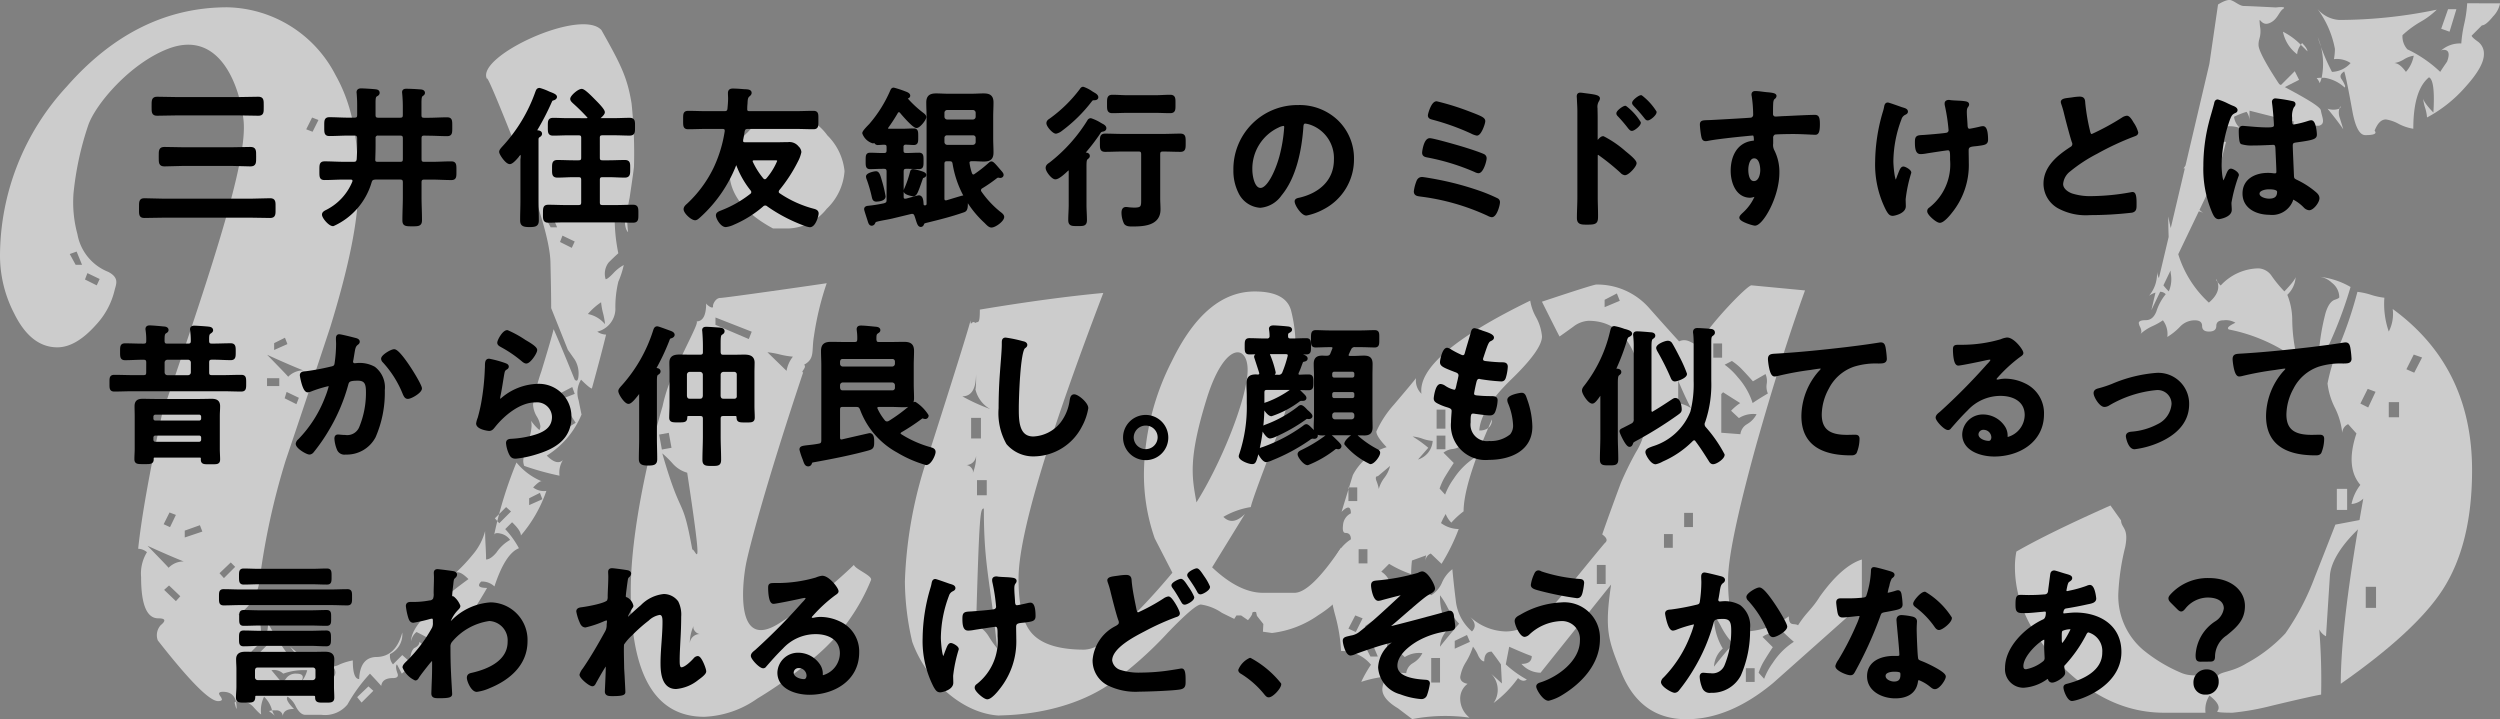
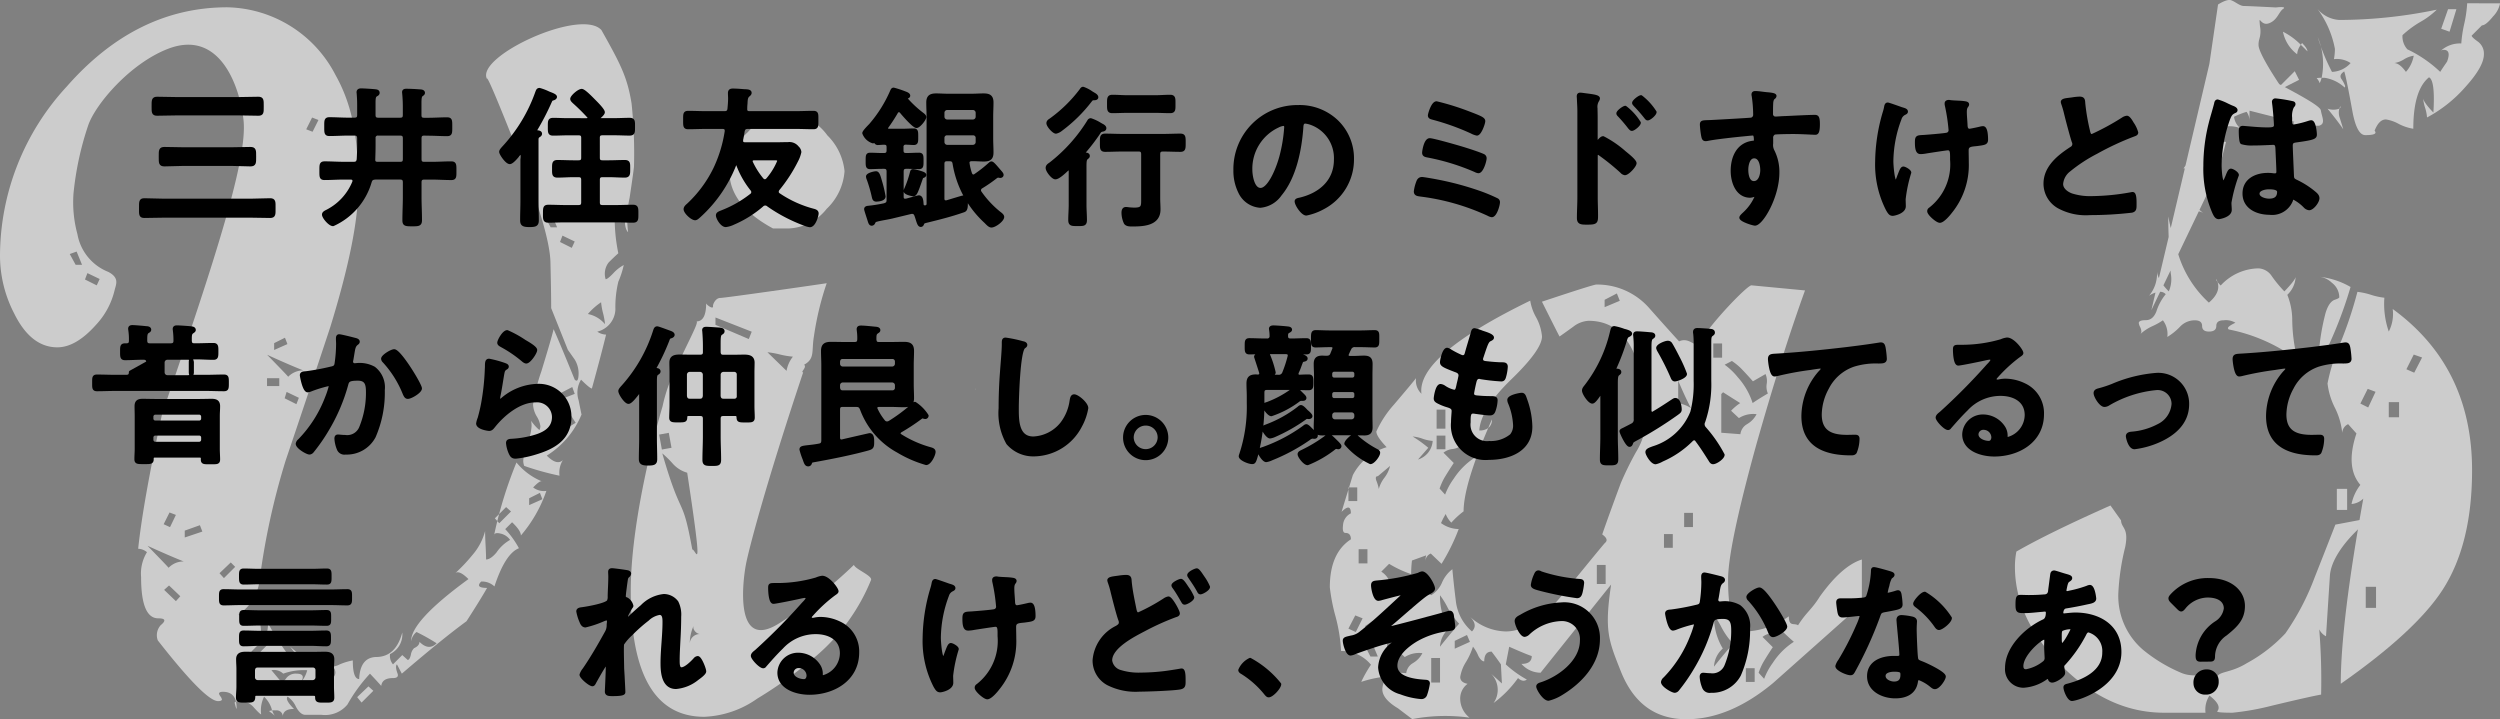
<svg xmlns="http://www.w3.org/2000/svg" width="230.851" height="66.414" viewBox="0 0 230.851 66.414">
  <rect x="0" y="0" width="230.851" height="66.414" fill="#808080" stroke="none" />
  <g transform="translate(-744.621 -1279.812)">
    <g transform="translate(0.018 0.545)" opacity="0.6">
      <path d="M752.747,1290.844a28.288,28.288,0,0,0-1.357,6.289,11.209,11.209,0,0,0,.362,3.756,4.612,4.612,0,0,0,2.85,3.484c1.029.545.735,1.1.588,1.674a7.051,7.051,0,0,1-1.719,3.212q-1.855,2.082-3.574,2.081-2.443,0-3.982-3.122a11.627,11.627,0,0,1-1.312-5.338,23.1,23.1,0,0,1,6.153-15.61q6.425-7.329,14.84-7.329a11.5,11.5,0,0,1,9.992,6.261c1.9,3.378,2.088,6.905,2.088,10.524q0,4.389-2.579,12.759-2.035,6.155-4.117,12.307a66.012,66.012,0,0,0-2.4,10.994,4.374,4.374,0,0,1-1.945,3.212.711.711,0,0,0,.814.226,7.465,7.465,0,0,0,.769-.271q.5.316.5,2.172.633,0,.634-1.312a25.49,25.49,0,0,0,2.217,3.393c.15.121.346.045.588-.226l-.77-1a35.649,35.649,0,0,0,3.937,2.9.652.652,0,0,0,.226-.679.4.4,0,0,0-.407-.361,1.906,1.906,0,0,0,.837-.227,5.606,5.606,0,0,1,1.2-.362q0,1.72.588,1.719.09-2.035,1.629-2.036,1.764-.043,2.352-2.262a2.007,2.007,0,0,1-1.131,1.991,1.228,1.228,0,0,0,.272.95l.859-.859.5.452c.12,0,.219-.158.294-.475a1.089,1.089,0,0,1,.294-.611c.332-.151.5-.346.5-.588q.86.859,1.584.136a18.315,18.315,0,0,0-1.855-1.041,1.358,1.358,0,0,0-.5.859q-.047-1.854,5.294-5.746-.861-.858-1.222-.543a15.773,15.773,0,0,0,1.583-1.673,5.511,5.511,0,0,0,1.177-2.217c0,.3.014.746.045,1.334s.045,1.018.045,1.29q.408,0,.95-.633a3.777,3.777,0,0,1,1.267-1.177,1.46,1.46,0,0,0-.905-.588q-.588-.135-.588.226a38.938,38.938,0,0,1,2.081-6.787,5.988,5.988,0,0,0,2.4,1.765q-.18-.18-.859.543a1.646,1.646,0,0,0,1.221.317,12.61,12.61,0,0,1-2.353,4.117q0-.452-.814-1.222l-.633.634a8.638,8.638,0,0,1,1.266,1.764q-1.266.5-2.261,3.529a1.658,1.658,0,0,0-1.222-.452q-.59.588.543.588-.59,1.041-1.9,3.077-2.172,1.584-5.973,4.841l-.452-.86q-.181.181.045.814.18.453-.407.453-1,0-1.086.724-.316-.361-1.041-1.131a14.759,14.759,0,0,0-2.081,2.85,2.677,2.677,0,0,1-2.4.95H772.79q-.453,0-.86-.746a2.181,2.181,0,0,0-.769-.928q-.272.272.589,1.131-1.043,0-1.041.769a.56.56,0,0,0-.634-.633,1.737,1.737,0,0,0-.587.045c-.062,0-.016.053.135.158a2.762,2.762,0,0,1,.362.294,2.038,2.038,0,0,1-.317-.7,2.648,2.648,0,0,0-.679-1.063,2.838,2.838,0,0,0-.271,1.629c-.061,0-.279-.2-.656-.611a1.637,1.637,0,0,0-1.2-.61q-.633,0-.588.18.18.725.181.453,0-1.494-1.267-1.493c-.242,0-.362.061-.362.181a.8.8,0,0,0,.136.248.673.673,0,0,1,.136.295c-.031.09-.152.136-.362.136q-1.177,0-5.565-5.611a1.382,1.382,0,0,1,.271-1.4q.77-.633-.226-.633-1.584,0-1.583-3.8a3.76,3.76,0,0,1,.542-2.308,1.329,1.329,0,0,0-.814-.317q.452-4.3,2.217-12.487c5.007-14.538,7.9-23.593,7.511-27.1-.344-3.136-2.2-8.451-7.014-6.561C756.581,1285.159,753.408,1288.907,752.747,1290.844Zm8.823,40.268q-1.268-.5-3.349-1.448,1.992,2.036,1.946,2.036A1.916,1.916,0,0,1,761.57,1331.112Zm11.044-17.639q-1.268-.5-3.348-1.448,1.991,2.035,1.946,2.036A1.912,1.912,0,0,1,772.614,1313.473Zm-11.768,13.341-.588-.226-.543,1.085.588.271Zm.407,7.51-1.041-.995-.452.407,1.086,1.041Zm2.036-5.972-.226-.588-1.4.5v.634Zm3.031,3.258-.407-.408-1.041.995.408.453Zm2.986,7.193-.452-.407-1.041,1.041.407.452Zm1.086-23.889v-.723h-1.131v.723Zm2.579,26.242a5.638,5.638,0,0,0-2.217.317,1.22,1.22,0,0,0-1.086-.317l.95,1.131c.091,0,.234-.135.43-.407a1.068,1.068,0,0,1,.928-.407q.949,0,.362.859A2.72,2.72,0,0,0,772.971,1341.156ZM772.2,1316l-1.131-.543-.181.589,1.086.543Zm.769,27.961h-.633l-.724-1.448.588-.226Zm1.041-53.614-.588-.226-.543,1.086.588.226Zm.814,52.89-.407.453-1.086-1.041.452-.453Zm1.72.271h-.724v-1.99h.724Zm2.533-.452-1.086,1.086-.407-.5,1.041-.995Zm21.067-61.005c1.779,3.167,2.384,4.345,2.777,6.758a44.027,44.027,0,0,1,.226,5.791q0,.227-.407,2.941a9.1,9.1,0,0,0-.136,3.167q-.316-.272-.317-1.358-.77-.768-.905-.769a16.123,16.123,0,0,0,.317,4.072q-.453.408-.9.86a1.712,1.712,0,0,0-.271,1.538q.18,0,.7-.543a3.7,3.7,0,0,1,.973-.769,8.2,8.2,0,0,1-.5,1.538,9.934,9.934,0,0,0-.272,2.579,2.193,2.193,0,0,1-1.673,2.036,1.459,1.459,0,0,0,.814.272q-.453,1.856-1.312,4.977-.181,0-1-.815a2.287,2.287,0,0,0-.226,1.9q.271,1.357.272,1.312a8.107,8.107,0,0,1-3.213,3.8q.951.95,1.494.407a2.2,2.2,0,0,0-.317,1.448,25.562,25.562,0,0,1-3.258-.905,1.312,1.312,0,0,1-.09-.5,5.219,5.219,0,0,1,.384-1.561,5.273,5.273,0,0,0,.385-1.606,2.641,2.641,0,0,0-.045-.5,4.4,4.4,0,0,0,.769.859.8.8,0,0,0,.091-.361,2.354,2.354,0,0,0-.34-.906,2.39,2.39,0,0,1-.339-1.086,17.013,17.013,0,0,1,.769-3.076q.9-2.94,1.131-3.891.678,1.539,1.946,4.66.36.363.361-.633a2.479,2.479,0,0,0-.361-1.222q-.318-.451-.634-.9-.453-1.131-1.538-3.846,0-1.494-.068-4.254t-2.964-10.089q-2.895-7.329-2.9-6.831C788.515,1284.465,798.276,1279.953,800.146,1282.051Zm-8.353,44.446-.453-.407-1.04,1.041.407.452Zm2.895-1.131-.226-.589-.995.5v.633Zm-23.543-14.326-.226-.588-1,.5v.633Zm24.9-10.784-.5-1.222-.634.226.543,1Zm1.13,18.414.589-.362-.995-1.539-.589.407m1.494-15.608-1.132-.543-.226.587,1.086.543Zm-45.495,2.15-.5-1.221-.634.226.543.995Zm1.629,1.312-1.131-.543-.226.588,1.086.543Zm43.866,10.608-.227-.633-1.041.543v.588Zm2.8-6.424a6.315,6.315,0,0,0-.181-1.019,6.083,6.083,0,0,1-.182-1.017,6.058,6.058,0,0,0-1.221,1.085A2.758,2.758,0,0,1,800.48,1309.214Z" fill="#fff" />
      <path d="M834.684,1315.258c-.012-.055-.036-.106-.045-.163C834.656,1315.229,834.671,1315.277,834.684,1315.258Z" fill="#fff" />
-       <path d="M858.575,1336.415l.2-.316h.434l.632.435s.395-.435.395-.632.355-.118.355-.118l.079.355.592.75-.039.71.836.118a9.323,9.323,0,0,0,4.254-1.628q2.8-1.766,2.8-3.62a4.432,4.432,0,0,0-.339-1.629,5.415,5.415,0,0,1-.339-.995q-2.8,4.163-4.3,4.162h-2.9q-2.217,0-4.705-2.352l3.031-4.932q-1.131,1.131-1.991.272a7.3,7.3,0,0,1,2.534-.905q.09-.588,2.127-5.882a24.619,24.619,0,0,0,2-8.685,13.285,13.285,0,0,0-.42-3.621q-.5-1.719-3.348-1.72-4.524,0-7.646,6.425a23.348,23.348,0,0,0-2.579,10.135,17.834,17.834,0,0,0,.995,6.244l1.629,3.166c-3.68,4.405-5.9,6.064-6.774,6.66a2.734,2.734,0,0,1-1.37.444q-3.62,0-4.931-1.629-1.133-1.4-1.132-4.932,0-5.88,7.827-26.377-4.886.453-11.4,1.538c0,1.479-.176,1.028-.417,1.238-.333-.331-.442.452-.442-.242q-.271,1.131-3.8,12.17a39.759,39.759,0,0,0-2.262,11.945,25.228,25.228,0,0,0,.678,5.565c1.214,3.393,4.447,6.591,8,6.81,0-.06,5.648.186,10.189-2.874a35,35,0,0,0,5.43-4.8q2.487-2.578,3.031-2.579a4.55,4.55,0,0,1,1.946.769C858.322,1336.3,858.575,1336.415,858.575,1336.415Zm-23.846-22.586a9.425,9.425,0,0,1-.045,1.429,2.818,2.818,0,0,0,1.357,1.783,17.435,17.435,0,0,1-2.579-1.177Q834.728,1315.864,834.729,1313.829Zm.091,9.772h.9v1.4h-.9Zm-.543-3.845v-1.9h.905v1.9Zm.121,3.271a.443.443,0,0,0-.031-.466.746.746,0,0,0-.678-.362.92.92,0,0,0,1.04-1.041A4.052,4.052,0,0,1,834.4,1323.027Zm1.514,15.022a2.825,2.825,0,0,0-1.176-1.086c.3-10.375.385-10.738.717-10.738,0,5.309.564,6.4,1.228,12.91A9.183,9.183,0,0,1,835.912,1338.049Zm19.173-12.394c-.41-2.3-.788-3.952.934-9.53s4.019-5.085,3.774-2.3S857.3,1322.129,855.085,1325.655Z" fill="#fff" />
      <path d="M869.111,1324.28v.2c.021-.065.04-.13.06-.2Z" fill="#fff" />
      <path d="M894.267,1341.246c1.17,2.947,3.167,4.434,6.063,4.434q3.981,0,8.008-3.348,4.071-3.618,8.189-7.284v-4.117q-1.855.588-3.891,3.438c-.754,1.207-1.216,1.4-2,2.637-.362-.241-.851.168-.851-.827a7.282,7.282,0,0,1-3.936,1.4q-1.676,0-1.675-4.8,0-2.986,2.579-12.352,2.352-8.323,4.525-14.342l-4.941-.47c-.362-.03-3.687,3.4-4.837,5.32-.323.538-.885-.6-1.85-.145q-1.4-1.538-2.8-3.122a6.387,6.387,0,0,0-4.841-2.126q-.272,0-5.022,1.583,1.583,3.168,1.628,3.213.137-.09,1.268-.905a2.5,2.5,0,0,1,1.4-.543q5.247,0,5.248,9.818a6.1,6.1,0,0,1-.859,2.307,30.2,30.2,0,0,0-1.4,2.851q-1.176,3.168-1.719,4.75.633.453.271.77-.045,0-3.981,4.841-2.715,3.348-5.2,3.348a5.025,5.025,0,0,1-3.3-1.358q.768.77.181,1.358a4.347,4.347,0,0,1-1.493-2.851q-.182-1.447-.317-2.895a3.088,3.088,0,0,0-.95,1.221,2.52,2.52,0,0,1-1,1.177,5.542,5.542,0,0,0-2.624-.86.945.945,0,0,1,.311.853c-.389-.158-.836-.34-1.275-.517-.055-.151-.111-.3-.167-.472a1.95,1.95,0,0,0-.859-1.176l.724-.724a10.257,10.257,0,0,0,2.035.95,11.216,11.216,0,0,1,.075-1.256c.437-.157.949-.343,1.308-.477a3.231,3.231,0,0,0-.071.557.814.814,0,0,1,.5-.724l.995.95a18.282,18.282,0,0,0,1.583-3.212,2.815,2.815,0,0,1-1.633-.552l.187-.4.244-.439a2.366,2.366,0,0,0,.523.8,7.6,7.6,0,0,1,1.132-1.041c0-1.6.765-4.171,2.276-7.7a1.328,1.328,0,0,1-.828.231q.135-1.989,2.963-4.727t2.828-3.959a4.5,4.5,0,0,0-.543-1.765,4.591,4.591,0,0,1-.543-1.538q-10.5,5.114-10.044,8.6a1.7,1.7,0,0,1-.5-1.447q-.227.316-2.036,2.442a9.685,9.685,0,0,0-1.629,2.489q0,.453.95,1.448a5.2,5.2,0,0,0-3.121,2.579c-.121.382-.23.752-.348,1.131h.755v1.267h-.815v-1.071c-.213.691-.431,1.387-.633,2.066q.858-.859.86.136a1.3,1.3,0,0,0-.725,1.086c-.06.483.016.723.227.723.331,0,.5.2.5.589q-1.947,1.267-1.946,4.434a17.418,17.418,0,0,0,.52,2.669,15.428,15.428,0,0,1,.521,3.212,3.476,3.476,0,0,1,2.759,1.267,11.052,11.052,0,0,0-.9,1.584,10.333,10.333,0,0,1,2.4-.5,2.069,2.069,0,0,0-.453,1.177q0,.9,1.448,1.764l1.312.995a16.255,16.255,0,0,1,5.294-.135,2.241,2.241,0,0,1-.86-1.674,1.683,1.683,0,0,1,.679-1.448c-.453-.091-.679-.3-.679-.634a3.651,3.651,0,0,1,.543-1.4,6.545,6.545,0,0,0,.633-1.4,3.538,3.538,0,0,1,.5.86c.181.332.362.5.543.5q0-.9.678-.9.453.588.86,1.176.045.859.091,1.765l-1-.905a2.121,2.121,0,0,1,.227,2.714,10.3,10.3,0,0,0,2.262-2.307c.3.272.572.316.814.136a9.814,9.814,0,0,1-1.945-1.4l.316-1.629q1.538.68,2.082.86,0,.725-.95.724a2.362,2.362,0,0,0,1.764.814l6.515-8.144C892.747,1337.478,893.117,1338.35,894.267,1341.246Zm-1.493-33.616v-.679l1.131-.588.271.679Zm-14.5,27.735a6.593,6.593,0,0,0,1.064,1.493q-1.133,1.313-1.765,2.126a2.384,2.384,0,0,1,.814-1.674,5.711,5.711,0,0,1-.814-3.076A6.9,6.9,0,0,1,878.273,1335.365Zm25.3,1.842a6.531,6.531,0,0,0,1.063,1.492q-1.131,1.314-1.765,2.127a2.385,2.385,0,0,1,.815-1.674,5.712,5.712,0,0,1-.815-3.077A6.96,6.96,0,0,1,903.571,1337.207Zm-32.7-7.226v1.312h-.814v-1.312Zm30.058-3.357v1.312h-.814v-1.312Zm2.691-15.641v1.312h-.814v-1.312ZM871.368,1336.6c.215.139.445.288.692.446l-1.049.672-.361-.633Zm8.2-16.21c.15.151.346.339.588.566s.452.414.633.565a6.585,6.585,0,0,0-1.945,1.945,6.256,6.256,0,0,0-.8,1.473l-.508-.558a5.832,5.832,0,0,1,.449-1.005q.408-.678.86-1.357l-.95-.95a1.616,1.616,0,0,1,.837-.34A1.621,1.621,0,0,0,879.563,1320.389Zm29.458,17.01c.151.151.347.339.589.566s.452.414.633.565a6.586,6.586,0,0,0-1.945,1.945,6.255,6.255,0,0,0-.8,1.473l-.508-.558a5.753,5.753,0,0,1,.449-1.005q.406-.678.86-1.357l-.95-.95a1.615,1.615,0,0,1,.836-.34A1.613,1.613,0,0,0,909.021,1337.4Zm-1.173-21.8c-.186.107-.418.247-.7.421s-.518.329-.711.465a6.564,6.564,0,0,0-1.372-2.385,6.253,6.253,0,0,0-1.213-1.156l.67-.346a5.845,5.845,0,0,1,.854.695q.549.57,1.087,1.184l1.165-.671a1.625,1.625,0,0,1,.11.9A1.606,1.606,0,0,0,907.848,1315.6Zm-30.593,1.488h.814v1.765h-.814Zm0,2.4h.814v1.267h-.814Zm28.556,21.48h.814v1.267h-.814Zm-29.845-21.186a3.69,3.69,0,0,0,.927.2,1.932,1.932,0,0,1-1.357,1.719l.95-1.086a11.13,11.13,0,0,0-1.448-1.041A3.7,3.7,0,0,1,875.966,1319.778Zm-4.14,3.461,1.131-.95a2.864,2.864,0,0,1-.52,1.086,2.993,2.993,0,0,0-.52,1.041,3.727,3.727,0,0,0-.227-.769Q871.555,1323.239,871.826,1323.239Zm-2.036,14.388-.679-.317.634-1.221.678.271Zm1.357,2.262-.588-1.131.679-.272.588,1.4Zm3.959.588a1.229,1.229,0,0,0-.656.95q.045,0-1.764-.135v-3.575l.165-.164c.548.349,1.1.7,1.58,1a4.713,4.713,0,0,0-.841.707l.725.678a2.464,2.464,0,0,1,1.628-.362A2.185,2.185,0,0,1,875.106,1340.477Zm30.857-22.068a1.224,1.224,0,0,0-.656.95q.043,0-1.765-.136v-3.574l.166-.165c.548.35,1.1.7,1.58,1a4.719,4.719,0,0,0-.841.707l.724.679a2.463,2.463,0,0,1,1.629-.362A2.191,2.191,0,0,1,905.963,1318.409Zm-28.979,17.815.588,1.132-.679.271-.588-1.4Zm-.227,3.8h.815v2.262h-.815Zm2.172-.86v-.723l1.131-.543.272.633Zm13.935-5.972h-.814v-1.765h.814Zm6.2-3.348h-.814v-1.267h.814Zm.5-13.347v-2.081q.633,1.492,1.176,2.533A2.937,2.937,0,0,0,899.561,1316.5Z" fill="#fff" />
      <path d="M882.368,1317.991c-.124.28-.234.541-.348.809A.949.949,0,0,0,882.368,1317.991Z" fill="#fff" />
      <path d="M823.457,1331.426a42.108,42.108,0,0,1-6.815,5.341c-4.181,2.741-3.5-3.528-3.167-5.339.234-1.275,1.765-7.223,5.294-17.78-.3,0,.386-.464.085-.7,1.025-.573.668-1.226.91-2.644a27.162,27.162,0,0,1,1.177-4.886c-.966.152-9.411,1.362-9.833,1.362s-.695.584-.664.765c.03.332-.6-.12-.634-.272q0,1.674-.9,1.674c.3,0-.935,2.188-1.9,4.389a13.653,13.653,0,0,0-1.222,3.438s-2.941,9.713-2.941,17.1q0,11.582,6.787,11.582a9.054,9.054,0,0,0,4.886-1.674,40.409,40.409,0,0,0,5.577-4.053,18.26,18.26,0,0,0,4.936-6.9C825.2,1332.435,823.548,1331.818,823.457,1331.426Zm-16.749-9.366a2.819,2.819,0,0,0,1.351.858c1.56,10.262.8,7.031.47,7.09-.949-5.223-.954-2.587-2.772-8.879A9.215,9.215,0,0,1,806.708,1322.06Zm-.988-1.283-.251-1.38.89-.162.251,1.381Zm2.577,18.061a4.048,4.048,0,0,1,.389-1.858.445.445,0,0,0,.016.467.75.75,0,0,0,.667.383A.92.92,0,0,0,808.3,1338.838ZM816.62,1312a7.475,7.475,0,0,0,1.2.2,2.954,2.954,0,0,0-.588,1.312l-1.765-1.719A8.007,8.007,0,0,1,816.62,1312Zm-5.95-3.416,3.348,1.312-.271.679-3.077-1.312Z" fill="#fff" />
      <path d="M815.982,1300.362h1.493a4.724,4.724,0,0,0,3.461-1.809,5.308,5.308,0,0,0,1.652-3.484,5.41,5.41,0,0,0-1.584-3.3,4.883,4.883,0,0,0-3.71-2.036,5.049,5.049,0,0,0-3.642,1.741,5.17,5.17,0,0,0-1.7,3.6Q811.955,1298.191,815.982,1300.362Z" fill="#fff" />
      <path d="M959.935,1305.383a1.691,1.691,0,0,1,.679,1.335c0,.061-.136.135-.407.226q-.543.181-.86,1.221a20.689,20.689,0,0,0-.678,4.932,38.851,38.851,0,0,0,2.986-7.33,7.316,7.316,0,0,0-2.941-.95A2.008,2.008,0,0,1,959.935,1305.383Z" fill="#fff" />
      <path d="M971.428,1280.114h-.769l-.634,1.81.77.271Z" fill="#fff" />
      <path d="M957.176,1283.236c-.049.059-.069.114-.11.172.194.182.394.378.607.6Q957.673,1283.733,957.176,1283.236Z" fill="#fff" />
      <path d="M959.528,1289.3q.994,1.221,1.448,1.9,0-.045-.317-1.041a1.426,1.426,0,0,1-.043-.858A1.576,1.576,0,0,1,959.528,1289.3Z" fill="#fff" />
      <path d="M960.75,1289.072a.591.591,0,0,0-.134.228A.265.265,0,0,0,960.75,1289.072Z" fill="#fff" />
      <path d="M956.723,1284.277a1.562,1.562,0,0,1,.343-.869,6.286,6.286,0,0,0-1.655-1.213A3.435,3.435,0,0,0,956.723,1284.277Z" fill="#fff" />
      <rect width="0.95" height="1.945" transform="translate(960.388 1324.408)" fill="#fff" />
      <path d="M965.546,1307.8a3.53,3.53,0,0,1-.362,2.081,7.74,7.74,0,0,1-.407-3.121,6.416,6.416,0,0,1-1.244-.272,6.429,6.429,0,0,0-1.245-.271,37.647,37.647,0,0,1-1.584,4.75,17.532,17.532,0,0,0-1.176,3.71,6.675,6.675,0,0,0,.679,2.24,6.66,6.66,0,0,1,.679,2.33.932.932,0,0,1,.543-.814l.769.859q-1.043,3.123.362,4.751a4.272,4.272,0,0,0-.815,1.764,1.745,1.745,0,0,0,1.086-.5q-2.082,11.537-2.081,17.1,6.922-4.841,9.41-8.687,2.717-4.208,2.715-11.039Q972.875,1313.143,965.546,1307.8Zm-2.986,8.732.678-1.357.724.271-.679,1.448Zm1.448,18.867h-.951v-1.945h.951Zm2.126-17.6h-.95v-1.4h.95Zm1.4-4.117-.723-.317.678-1.357.77.271Z" fill="#fff" />
      <path d="M963.74,1327.052l-3.488.659q-.949,2.443-1.9,4.841a23.261,23.261,0,0,1-2.715,5.2,13.991,13.991,0,0,1-3.574,2.76c-1.569.966-2.652.694-2.772,1.388-1.177-.543-2.13.014-3.336-.529a14.2,14.2,0,0,1-3.439-2.081,6.541,6.541,0,0,1-2.307-5.2,21.716,21.716,0,0,1,.634-4.3c.361-1.81-.353-1.718-.383-2.473l-.975-1.373q-5.7,2.535-8.687,4.253a7.189,7.189,0,0,0-.136,1.4q0,4.842,4.321,9.162t9.434,4.321h3.845a2.371,2.371,0,0,1,.362-1.584q1.176.906.724,1.448-.135.135,1.4.136a23.787,23.787,0,0,0,3.574-.634q3.574-.858,4.615-1.041a58.926,58.926,0,0,0-.173-6.024,1.4,1.4,0,0,0,.625.641q.18-2.852.363-5.656C959.965,1330.018,963.046,1327.384,963.74,1327.052Z" fill="#fff" />
      <path d="M958.533,1286.493a1.327,1.327,0,0,1,.271.453,2.505,2.505,0,0,0,.178-.5C958.663,1286.455,958.509,1286.47,958.533,1286.493Z" fill="#fff" />
      <path d="M972.423,1279.571a11.44,11.44,0,0,1-.272,1.9,11.8,11.8,0,0,0-.271,1.81,2.632,2.632,0,0,0-1.946.724.433.433,0,0,1,.317-.136q.723,0,.317,1.086-.5.725-.634.95a11.589,11.589,0,0,0-3.031-2.081,1.775,1.775,0,0,1-.453-1.312,9.228,9.228,0,0,1,1.652-1.222,7.237,7.237,0,0,0,1.515-1.131,44.556,44.556,0,0,1-9,.951,2.854,2.854,0,0,1-2.036-1.041,8.919,8.919,0,0,1,1.629,3.71,5.255,5.255,0,0,1-.091.95,2.279,2.279,0,0,1,1.539.362,2.423,2.423,0,0,1-1.72.814,18.59,18.59,0,0,1-1.312-3.212,6.43,6.43,0,0,1,.359,3.757l.275,0a3.517,3.517,0,0,1,1.855.905l.045-.135a2.939,2.939,0,0,0-.362-.679q-.227-.361.272-.679.18.5.769,3.755.406,2.127,1.176,2.127,1.221,0,.86-.407.406-1.041,1.04-1.041a3.51,3.51,0,0,1,1.177.407,4.388,4.388,0,0,0,1.357.453q0-3.575,1.448-4.751.586.272.407,3.257-.949-.995-.95-1.357a3.815,3.815,0,0,0,.181.905,3.877,3.877,0,0,1,.181.905,12.558,12.558,0,0,0,3.551-2.828q1.7-1.876,1.7-3.008a1.364,1.364,0,0,0-.565-1.177c-.378-.271-.566-.452-.566-.543l.95-.95q.361,0,1.018-.814a2.4,2.4,0,0,0,.656-1.222Zm-5.656,6.334q-.588-.813-1.086-.814a2.338,2.338,0,0,0,.9-.339,2.335,2.335,0,0,1,.905-.34A3.012,3.012,0,0,1,966.767,1285.905Z" fill="#fff" />
      <path d="M942.336,1309.84a.353.353,0,0,1-.136.316,4.252,4.252,0,0,1,1.153-.769,6.068,6.068,0,0,0,.973-.543,2.086,2.086,0,0,1,.408,1.538,5.672,5.672,0,0,0,1.176-.95,1.868,1.868,0,0,1,1.357-.588q.679,0,.679.52t.633.52q.68,0,.679-.52t.678-.52a1.694,1.694,0,0,1,1.086.226q-.77.363-.678.543a.143.143,0,0,0,.135.091,15.678,15.678,0,0,1,6.289,2.805,15.338,15.338,0,0,1-.5-3.846,6.322,6.322,0,0,0-.453-2.172,2.44,2.44,0,0,0,.769-1.674q0,.272-1.04,1.358a11.644,11.644,0,0,1-1.222-1.494,1.552,1.552,0,0,0-1.176-.633,4.843,4.843,0,0,0-3.484,1.584,3.784,3.784,0,0,1-.291-.321q.315.951-.8,1.9a10.076,10.076,0,0,1-2.828-4.471l1.894-3.951a.73.73,0,0,1,.436.188,3.715,3.715,0,0,0-.372-.32l1.82-3.8h0l.634-2.488h-.7l-.032-1.24a2.815,2.815,0,0,1,2.042-.027,1.623,1.623,0,0,1-.571-1.051,7.21,7.21,0,0,1,1.161-.457,1.425,1.425,0,0,1,.269.829v-.92c.008,0,.013-.01.02-.013,1.2.31,2.836.726,4.169,1.024h-.116v.905h1.447v-.631a3.206,3.206,0,0,0,.9.088c.638-.18.272-.769.165-1.426-.06-.367-1.728-1.286-3.327-2.142l1.32-.667-.4-.8-1.277,1.277-.158-.084c-.4-.6-1.909-2.9-1.909-3.6a1.8,1.8,0,0,1,.059-.518,1.32,1.32,0,0,0,.19.047.422.422,0,0,1-.187-.056,2.435,2.435,0,0,0,.071-1.213c-.116-1.268,0,0,.8-.267s.937-1.071,1.338-1.338-.669-.134-.669-.134-2.542-.134-2.943-.134-.8-.4-1.2-.535-1.2.4-1.2.4l-.8,5.485-2.2,9.364a1.368,1.368,0,0,1-.192.279c.046,0,.081,0,.125.005l-1.3,5.509c-.081-.352-.16-.706-.231-1.08,0,.6.015,1.24.038,1.9l-.9,3.8a1.683,1.683,0,0,1-.184-.684,3.157,3.157,0,0,1-.724,2.308,2.563,2.563,0,0,1,.594-.292l-.383,1.63.813-1.7a.714.714,0,0,1,.515.223,4.808,4.808,0,0,0-.86,1.584q-.316.813-.973.814t-.656.271a1.057,1.057,0,0,0,.113.34A1.04,1.04,0,0,1,942.336,1309.84Zm2.037-4.222.659-1.374c.007.087.011.169.018.257a2.817,2.817,0,0,1-.181,1.674A6.3,6.3,0,0,1,944.373,1305.618Z" fill="#fff" />
      <path d="M949.374,1305.311a1.631,1.631,0,0,0-.116-.267C949.221,1305.08,949.266,1305.174,949.374,1305.311Z" fill="#fff" />
    </g>
    <g transform="translate(0.018 0.545)">
      <path d="M759.738,1299.225c-.6,0-1.2.028-1.807.028-.378,0-.35-.182-.35-.77s-.014-.77.35-.77c.6,0,1.2.042,1.807.042h8.012c.6,0,1.191-.042,1.793-.042.393,0,.364.195.364.77s.029.77-.364.77c-.6,0-1.19-.028-1.793-.028Zm1.064-9.441c-.56,0-1.134.028-1.694.028-.378,0-.365-.182-.365-.728s-.013-.743.365-.743c.56,0,1.134.028,1.694.028h5.968c.56,0,1.12-.028,1.681-.028.378,0,.364.168.364.743s.014.728-.364.728c-.561,0-1.121-.028-1.681-.028Zm.645,4.665c-.546,0-1.093.042-1.653.042-.406,0-.392-.182-.392-.756s-.014-.757.392-.757c.56,0,1.107.028,1.653.028h4.622c.547,0,1.093-.028,1.653-.028.407,0,.392.182.392.757s.015.756-.392.756c-.546,0-1.106-.042-1.653-.042Z" stroke="#000" stroke-linecap="round" stroke-linejoin="round" stroke-width="0.283" />
      <path d="M783.779,1291.647c-.28,0-.392.126-.392.392v1.92c0,.279.112.392.392.392h.715c.588,0,1.177-.042,1.765-.042.364,0,.35.168.35.728s.014.715-.336.715c-.588,0-1.191-.043-1.779-.043h-.715c-.28,0-.392.127-.392.393v1.344c0,.715.042,1.429.042,2.144,0,.42-.168.434-.756.434-.617,0-.771-.014-.771-.42,0-.729.042-1.443.042-2.158V1296.1c0-.266-.111-.393-.392-.393h-2.3c-.294.028-.392.1-.476.379a6.233,6.233,0,0,1-3.418,3.922c-.322,0-.882-.687-.882-.925,0-.182.237-.266.392-.35a5.2,5.2,0,0,0,2.409-2.662.346.346,0,0,0,.014-.111c0-.183-.14-.239-.28-.253h-.658c-.589,0-1.177.043-1.78.043-.35,0-.336-.169-.336-.715s-.014-.728.35-.728c.589,0,1.177.042,1.766.042h.91c.266,0,.378-.1.42-.365.028-.49.042-.966.042-1.457v-.49c0-.266-.112-.392-.392-.392h-.56c-.589,0-1.163.042-1.751.042-.351,0-.336-.182-.336-.728s-.015-.728.336-.728c.588,0,1.162.042,1.751.042h.56c.28,0,.392-.113.392-.393v-.938c0-.336-.014-.673-.042-1.009,0-.056-.014-.1-.014-.14,0-.182.126-.224.28-.224.21,0,1.135.056,1.331.084.112.014.238.042.238.182,0,.112-.084.154-.168.2-.182.112-.21.252-.21.771v1.078c0,.28.126.393.392.393h2.017c.281,0,.392-.113.392-.393v-.658a12.6,12.6,0,0,0-.056-1.3c0-.042-.013-.1-.013-.14,0-.168.126-.182.266-.182.294,0,.9.028,1.2.056.126,0,.365.014.365.182,0,.084-.071.126-.169.2-.14.1-.154.365-.154.813v1.036c0,.28.112.393.392.393h.365c.588,0,1.162-.042,1.751-.042.35,0,.336.168.336.728s.014.728-.336.728c-.589,0-1.163-.042-1.751-.042Zm-1.835.392c0-.266-.111-.392-.392-.392h-2.017a.343.343,0,0,0-.392.392v.631c0,.434-.014.868-.028,1.316-.014.252.112.365.35.365h2.087c.281,0,.392-.113.392-.392Z" stroke="#000" stroke-linecap="round" stroke-linejoin="round" stroke-width="0.283" />
      <path d="M794.514,1291.619c0,.112-.112.168-.2.224-.14.112-.125.267-.125.42v5.506c0,.616.027,1.232.027,1.835,0,.42-.154.49-.728.49s-.715-.1-.715-.49c0-.617.028-1.219.028-1.835v-4.231c0-.07-.028-.154-.112-.154a.112.112,0,0,0-.111.056c-.155.2-.659.84-.9.84-.294,0-.841-.812-.841-.994,0-.126.168-.294.253-.392a14.646,14.646,0,0,0,3.081-5.1c.057-.14.084-.266.252-.266a4.933,4.933,0,0,1,.813.308c.182.084.658.224.658.378,0,.1-.14.168-.21.183-.168.055-.182.069-.266.252a23.619,23.619,0,0,1-1.331,2.577.178.178,0,0,0-.014.084c0,.084.07.112.126.126C794.318,1291.451,794.514,1291.465,794.514,1291.619Zm5.337,2.213c0,.266.113.379.393.379h.56c.5,0,.994-.028,1.5-.028.378,0,.35.21.35.672s.014.672-.364.672c-.491,0-.981-.041-1.485-.041h-.56c-.28,0-.393.125-.393.392v2.072c0,.281.113.393.393.393h1.246c.533,0,1.051-.028,1.569-.028.364,0,.35.2.35.686,0,.505.014.687-.35.687-.518,0-1.036-.029-1.569-.029H796.8c-.518,0-1.05.029-1.568.029-.364,0-.35-.2-.35-.687,0-.532,0-.686.364-.686.518,0,1.036.028,1.554.028h1.219c.281,0,.393-.112.393-.393v-2.072c0-.267-.112-.392-.393-.392h-.448c-.49,0-.995.041-1.485.041-.378,0-.364-.182-.364-.672,0-.462-.014-.672.35-.672.5,0,1,.028,1.5.028h.448c.281,0,.393-.113.393-.379V1292c0-.266-.112-.378-.393-.378h-.966c-.448,0-.911.028-1.373.028-.364,0-.35-.182-.35-.686s-.014-.673.364-.673c.448,0,.911.029,1.359.029H798.8c.1-.015.2-.042.2-.155a.2.2,0,0,0-.042-.126,17.59,17.59,0,0,0-1.359-1.344c-.084-.084-.2-.183-.2-.294,0-.211.645-.785.924-.785.224,0,.995.812,1.177.995.168.168.813.812.813,1.022,0,.154-.309.406-.421.5a.1.1,0,0,0,.071.183h1.4c.462,0,.925-.029,1.373-.029.392,0,.364.2.364.687s.014.672-.364.672c-.448,0-.911-.028-1.373-.028h-1.12c-.28,0-.393.112-.393.378Z" stroke="#000" stroke-linecap="round" stroke-linejoin="round" stroke-width="0.283" />
      <path d="M816.371,1296.97a.3.3,0,0,0,.154.266,10.4,10.4,0,0,0,3.236,1.457c.14.042.294.1.294.28s-.252,1.135-.673,1.135a1.977,1.977,0,0,1-.49-.14,14.655,14.655,0,0,1-3.347-1.751.407.407,0,0,0-.575.014,10.138,10.138,0,0,1-2.647,1.652,2.212,2.212,0,0,1-.7.211c-.379,0-.771-.7-.771-.939,0-.2.224-.252.49-.364a10.537,10.537,0,0,0,2.634-1.513.319.319,0,0,0,.14-.266.353.353,0,0,0-.084-.238,8.3,8.3,0,0,1-1.317-2.325.149.149,0,0,0-.126-.1c-.07,0-.1.056-.126.1a12.629,12.629,0,0,1-3.306,4.79c-.1.084-.238.225-.364.225-.294,0-.925-.589-.925-.883,0-.168.169-.308.281-.406a11.341,11.341,0,0,0,2.465-3.334,12.319,12.319,0,0,0,1.051-3.446v-.084c0-.21-.169-.28-.337-.28H809.8c-.546,0-1.092.028-1.652.028-.337,0-.323-.168-.323-.715s-.014-.7.337-.7c.546,0,1.092.028,1.638.028H811.5c.266,0,.393-.1.421-.378.027-.308.056-.617.056-.938,0-.169-.014-.323-.014-.491,0-.224.112-.28.308-.28.336,0,.672.028,1.009.056.321.014.588.014.588.2,0,.1-.085.168-.154.224-.183.154-.21.35-.225.743a4.981,4.981,0,0,0-.027.5c-.015.252.1.364.35.364h4.244c.56,0,1.106-.028,1.653-.028.35,0,.322.168.322.7,0,.547.028.715-.322.715-.547,0-1.093-.028-1.653-.028h-4.4c-.266,0-.377.1-.434.364-.042.266-.084.532-.14.784v.1c0,.2.14.267.322.267h2.942c.35,0,.7-.015,1.037-.015a.935.935,0,0,1,.854.351.659.659,0,0,1,.224.42,3.072,3.072,0,0,1-.294.8,13.944,13.944,0,0,1-1.7,2.62A.436.436,0,0,0,816.371,1296.97Zm-1.135-1.008a.342.342,0,0,0,.239-.126,6.149,6.149,0,0,0,1.036-1.682c0-.2-.126-.224-.35-.224h-1.919c-.14,0-.28.056-.28.224a.272.272,0,0,0,.028.113,7.1,7.1,0,0,0,.994,1.569A.344.344,0,0,0,815.236,1295.962Z" stroke="#000" stroke-linecap="round" stroke-linejoin="round" stroke-width="0.283" />
      <path d="M833.984,1294.3c0,.027.014.056.014.1a5.394,5.394,0,0,0,.224.91c.056.112.112.21.266.21a.289.289,0,0,0,.182-.07,11.91,11.91,0,0,0,1.317-1.036c.056-.043.1-.1.168-.1.1,0,.294.224.532.5l.266.308c.071.084.182.2.182.294s-.084.14-.168.14c-.042,0-.07-.014-.112-.014a.237.237,0,0,0-.1-.014.43.43,0,0,0-.168.07,13.7,13.7,0,0,1-1.358.939.353.353,0,0,0-.183.294.378.378,0,0,0,.07.21,9.078,9.078,0,0,0,1.765,1.891c.112.084.309.224.309.364,0,.309-.729.841-1.037.841-.182,0-.364-.211-.546-.393a9.325,9.325,0,0,1-2.9-5.364c-.042-.267-.154-.365-.434-.365h-.21c-.267,0-.393.113-.393.393v3.193c0,.169.07.308.267.308a.335.335,0,0,0,.112-.013c.2-.056,1.414-.435,1.484-.435.253,0,.3.448.3.645,0,.518-.113.588-.3.644-1.12.392-2.255.673-3.389.952-.294.071-.281.1-.35.224-.029.085-.071.155-.168.155-.155,0-.225-.239-.351-.645-.028-.084-.056-.182-.1-.294s-.126-.266-.336-.266a.524.524,0,0,0-.14.014l-1.737.42c-.42.1-1.008.182-1.373.281-.224.056-.238.1-.308.238a.207.207,0,0,1-.182.14c-.14,0-.182-.154-.252-.378-.042-.141-.308-.925-.308-1.009,0-.126.112-.154.21-.168a13.669,13.669,0,0,0,1.513-.238c.266-.085.35-.168.35-.462v-2.606c0-.266-.112-.392-.392-.392h-.14c-.393,0-.813.028-1.135.028-.266,0-.266-.154-.266-.616,0-.491,0-.617.28-.617.364,0,.742.028,1.121.028h.14c.28,0,.392-.126.392-.392v-.28c0-.266-.1-.364-.364-.379-.155,0-.421.029-.561.029a.216.216,0,0,1-.224-.113.124.124,0,0,0-.112-.069h-.042a.257.257,0,0,1-.1.027,1.324,1.324,0,0,1-.84-.8c0-.14.462-.6.6-.742a12.073,12.073,0,0,0,1.975-3.152c.042-.084.07-.168.182-.168a9.54,9.54,0,0,1,1.022.336c.113.042.365.126.365.266,0,.1-.126.126-.2.154s-.07.057-.07.084a.076.076,0,0,0,.028.057,10.054,10.054,0,0,0,1.555,1.442c.069.056.167.14.167.238,0,.21-.532.869-.756.869-.266,0-1.219-1.107-1.414-1.345a.269.269,0,0,0-.211-.112.249.249,0,0,0-.224.14,16.037,16.037,0,0,1-.882,1.359.2.2,0,0,0-.042.126c0,.14.1.168.21.182h1.288c.379,0,.757-.028,1.023-.028s.266.168.266.616.014.631-.266.631c-.182,0-.5-.029-.714-.029a.33.33,0,0,0-.379.379v.28c0,.28.113.392.393.392h.056c.378,0,.756-.028,1.12-.028.281,0,.281.14.281.617,0,.448,0,.616-.267.616-.322,0-.742-.028-1.134-.028H828.3c-.28,0-.393.126-.393.392v2.339c0,.168.07.309.267.309h.1c.168-.042,1.106-.309,1.176-.309.267,0,.28.435.294.631,0,.042,0,.294.253.294h.07a.283.283,0,0,0,.238-.323v-8.012c0-.434-.028-.868-.028-1.3,0-.547.252-.7.77-.7.35,0,.714.028,1.065.028h2.227c.364,0,.728-.028,1.092-.028.519,0,.771.14.771.7,0,.434-.028.868-.028,1.3v2.032c0,.419.028.854.028,1.274,0,.56-.238.7-.756.7-.379,0-.743-.042-1.121-.029C834.152,1294.014,833.984,1294.085,833.984,1294.3Zm-8.447,3.445c-.224,0-.252-.14-.294-.322a13.01,13.01,0,0,0-.462-1.6.747.747,0,0,1-.07-.252c0-.21.644-.35.784-.35.2,0,.281.336.42.812a11.363,11.363,0,0,1,.322,1.373C826.237,1297.7,825.691,1297.74,825.537,1297.74Zm4.273-2.171c-.113.042-.127.168-.169.267-.392,1.134-.5,1.414-.7,1.414-.056,0-.756-.126-.756-.35a.456.456,0,0,1,.056-.182,9.485,9.485,0,0,0,.518-1.5c.028-.1.042-.2.154-.2a1.821,1.821,0,0,1,.294.056c.6.154.785.238.785.336S829.894,1295.541,829.81,1295.569Zm5.028-5.9a.4.4,0,0,0-.392-.392h-2.381a.4.4,0,0,0-.393.392v.378a.4.4,0,0,0,.393.393h2.381a.4.4,0,0,0,.392-.393Zm-2.773,1.947a.372.372,0,0,0-.393.378v.393a.4.4,0,0,0,.393.392h2.381a.4.4,0,0,0,.392-.392V1292a.371.371,0,0,0-.392-.378Z" stroke="#000" stroke-linecap="round" stroke-linejoin="round" stroke-width="0.283" />
      <path d="M844.662,1293.384c0,.056.042.084.112.1.112.014.322.014.322.182,0,.084-.055.113-.153.2-.169.14-.155.406-.155,1.106v3.208c0,.476.042.938.042,1.4,0,.435-.182.421-.714.421s-.729.014-.729-.421c0-.462.042-.924.042-1.4v-3.138c-.013-.084-.042-.182-.153-.182a.206.206,0,0,0-.126.056c-.225.21-.8.77-1.093.77-.252,0-.757-.644-.757-.91,0-.2.168-.294.309-.392a14.835,14.835,0,0,0,3.529-3.936.216.216,0,0,1,.182-.126,3.978,3.978,0,0,1,.883.419c.056.029.1.057.126.071.112.056.294.154.294.294s-.154.168-.252.182c-.2.056-.21.112-.322.28a17.518,17.518,0,0,1-1.345,1.751A.119.119,0,0,0,844.662,1293.384Zm.967-5c-.182,0-.2.015-.351.2a13.645,13.645,0,0,1-2.675,2.633,1.173,1.173,0,0,1-.49.252c-.224,0-.743-.588-.743-.826,0-.154.127-.238.239-.309a12.956,12.956,0,0,0,2.8-2.731c.056-.084.112-.182.21-.182a3.19,3.19,0,0,1,.8.42q.147.084.21.126c.084.042.252.154.252.28S845.713,1288.383,845.629,1288.383Zm2.6,4.735c-.532,0-1.05.028-1.569.028-.364,0-.35-.182-.35-.7s-.014-.7.35-.7c.519,0,1.037.028,1.569.028h3.8c.518,0,1.037-.028,1.569-.028.35,0,.35.168.35.7s0,.7-.35.7c-.518,0-1.051-.028-1.569-.028h-.042c-.28,0-.392.112-.392.392v4.062c0,.351.028.687.028,1.037,0,1.359-1.415,1.429-2.452,1.429-.2,0-.532.014-.658-.2a2.289,2.289,0,0,1-.21-.924c0-.182.042-.392.266-.392a1.92,1.92,0,0,1,.281.028c.154.014.35.028.5.028.812,0,.77-.28.77-1.023v-4.048c0-.28-.112-.392-.392-.392Zm.519-3.572c-.477,0-.953.028-1.429.028-.364,0-.351-.2-.351-.7s-.013-.715.351-.715c.476,0,.952.042,1.429.042h2.493c.462,0,.938-.042,1.415-.042.378,0,.35.224.35.715s.028.7-.35.7c-.477,0-.953-.028-1.415-.028Z" stroke="#000" stroke-linecap="round" stroke-linejoin="round" stroke-width="0.283" />
      <path d="M868.074,1290.5a4.738,4.738,0,0,1,1.415,3.445,5.035,5.035,0,0,1-2.732,4.525,5.443,5.443,0,0,1-1.527.56c-.364,0-.938-.868-.938-1.176,0-.14.21-.169.35-.2,1.835-.434,3.277-1.638,3.277-3.642a3.4,3.4,0,0,0-2.241-3.347,2.445,2.445,0,0,0-.532-.126c-.322,0-.322.308-.336.546-.154,2.045-.644,4.538-1.989,6.149a2.508,2.508,0,0,1-1.849,1.079,2.258,2.258,0,0,1-1.9-1.331,4.393,4.393,0,0,1-.435-1.989,5.771,5.771,0,0,1,5.814-5.883A4.982,4.982,0,0,1,868.074,1290.5Zm-5.449.406a4.333,4.333,0,0,0-2.521,4.034c0,.518.182,1.821.9,1.821s1.485-1.6,1.877-3.025a14.269,14.269,0,0,0,.448-2.732c0-.14-.07-.252-.224-.252A1.574,1.574,0,0,0,862.625,1290.905Z" stroke="#000" stroke-linecap="round" stroke-linejoin="round" stroke-width="0.283" />
      <path d="M877.283,1295.976a27.389,27.389,0,0,1,4.076,1.106,15.417,15.417,0,0,1,1.457.616.249.249,0,0,1,.154.239c0,.266-.28,1.246-.616,1.246a.919.919,0,0,1-.309-.112,21.076,21.076,0,0,0-6.247-1.793c-.294-.042-.5-.056-.5-.336a3.694,3.694,0,0,1,.211-.84c.07-.211.182-.35.407-.35C876.05,1295.752,877.086,1295.934,877.283,1295.976Zm2.662-2.928c.406.126,1.26.406,1.624.574a.278.278,0,0,1,.169.252c0,.267-.295,1.247-.618,1.247a.812.812,0,0,1-.293-.1,20.654,20.654,0,0,0-4.357-1.345c-.224-.042-.406-.07-.406-.308,0-.126.154-1.2.56-1.2C876.947,1292.166,879.482,1292.894,879.945,1293.048Zm-2.69-4.286a23.34,23.34,0,0,1,2.9.9c1.106.42,1.457.56,1.457.785s-.351,1.2-.631,1.2a1.742,1.742,0,0,1-.49-.182,22.092,22.092,0,0,0-3.6-1.289c-.141-.042-.295-.069-.295-.252C876.6,1289.8,876.891,1288.762,877.255,1288.762Z" stroke="#000" stroke-linecap="round" stroke-linejoin="round" stroke-width="0.283" />
      <path d="M892.642,1291.984a9.616,9.616,0,0,1,1.961,1.344c.2.168.98.77.98,1.009s-.658.966-.938.966a.514.514,0,0,1-.309-.182,20.757,20.757,0,0,0-2.03-1.639.249.249,0,0,0-.141-.056c-.126,0-.168.112-.168.224v3.824c0,.561.029,1.107.029,1.667,0,.645-.015.729-.869.729-.56,0-.8-.014-.8-.477,0-.63.042-1.261.042-1.891v-7.984c0-.364-.029-.742-.042-1.093,0-.069-.015-.2-.015-.252,0-.14.043-.21.183-.21.084,0,.378.042.476.056.63.084,1.2.14,1.2.337a.414.414,0,0,1-.07.181,1.131,1.131,0,0,0-.153.743c0,.21.013.476.013.827v2.1c0,.111.071.14.113.14a.153.153,0,0,0,.126-.056C892.333,1292.179,892.488,1291.984,892.642,1291.984Zm3.334-1.387c0,.2-.519.616-.687.616-.084,0-.154-.1-.21-.154a14.189,14.189,0,0,0-.953-1.121c-.069-.07-.126-.126-.126-.2,0-.168.533-.56.687-.56A5.227,5.227,0,0,1,895.976,1290.6Zm1.456-.981c0,.2-.5.63-.686.63-.084,0-.154-.112-.2-.168a14.528,14.528,0,0,0-.967-1.106c-.055-.07-.126-.126-.126-.2,0-.168.533-.575.687-.575A5.439,5.439,0,0,1,897.432,1289.616Z" stroke="#000" stroke-linecap="round" stroke-linejoin="round" stroke-width="0.283" />
      <path d="M907.748,1287.921c.336.028.757.07.757.2a.214.214,0,0,1-.085.154c-.1.07-.21.182-.223.589-.014.294-.014.6-.014.9a.368.368,0,0,0,.406.406c.112,0,.658-.042.813-.042.685-.028,2.184-.112,2.787-.112.223,0,.322.084.322.715,0,.854-.168.84-.308.84-.2,0-1.247-.07-2.032-.07-.252,0-1.554.014-1.709.056a.451.451,0,0,0-.265.462v.491a1.186,1.186,0,0,0,.139.728,4.3,4.3,0,0,1,.435,1.961c0,2.255-1.5,4.763-2.115,4.763-.168,0-1.3-.35-1.3-.6,0-.112.238-.308.322-.392a4.53,4.53,0,0,0,1.009-1.359.533.533,0,0,0,.07-.21.105.105,0,0,0-.1-.1.313.313,0,0,0-.113.014,1.31,1.31,0,0,1-.322.07c-1.218,0-1.666-1.316-1.666-2.339,0-1.289.56-2.521,1.975-2.647a.18.18,0,0,0,.168-.169c0-.518-.1-.588-.252-.588-.113,0-.757.07-.925.084-.729.07-2.535.267-3.207.406a1.1,1.1,0,0,1-.211.029c-.224,0-.237-.2-.279-.379a8.222,8.222,0,0,1-.113-1.008c0-.28.126-.253.813-.28.378-.015,3.67-.2,3.8-.225a.411.411,0,0,0,.307-.434,11.939,11.939,0,0,0-.139-1.737.308.308,0,0,1-.014-.112c0-.112.069-.168.182-.168C906.978,1287.809,907.412,1287.893,907.748,1287.921Zm-1.848,7.018c0,.42.1,1.191.658,1.191s.729-.715.729-1.149-.126-1.233-.7-1.233C906.039,1293.748,905.9,1294.519,905.9,1294.939Z" stroke="#000" stroke-linecap="round" stroke-linejoin="round" stroke-width="0.283" />
      <path d="M920.641,1289.574c0,.084-.07.112-.14.154a.8.8,0,0,0-.448.505,11.4,11.4,0,0,0-.757,3.936c0,.266.1,1.891.365,1.891.112,0,.251-.491.308-.617.14-.35.238-.658.392-.658.126,0,.589.252.589.42a13,13,0,0,0-.519,2.451c0,.21.014.434.014.659,0,.546-.939.742-1.065.742-.223,0-.307-.126-.49-.434a9.127,9.127,0,0,1-.994-4.427,16.558,16.558,0,0,1,.714-4.594,3.212,3.212,0,0,0,.1-.392c.028-.126.042-.336.21-.336.071,0,1.093.364,1.246.42C920.445,1289.378,920.641,1289.42,920.641,1289.574Zm3.922-.939c.07,0,.169.029.238.029.435.042.869.028,1.289.1.071.014.2.042.2.14,0,.182-.21.154-.21.686,0,.434.055.869.069,1.3.015.21.084.406.322.406.112,0,.883-.168,1.037-.21a1.078,1.078,0,0,1,.21-.028c.308,0,.322.854.322,1.093,0,.35-.154.364-.882.462-.5.056-.91.042-.91.532,0,.378.013.756.013,1.121a6.874,6.874,0,0,1-1.541,4.58c-.168.224-.7.854-.994.854-.252,0-1.022-.672-1.022-.924a.232.232,0,0,1,.111-.21,5.19,5.19,0,0,0,2-4.553v-.294c0-.434-.029-.714-.351-.714-.112,0-1.751.252-2,.294a2.923,2.923,0,0,1-.49.056c-.183,0-.406-.028-.406-.911,0-.545.055-.545.672-.574.392-.028,1.821-.14,2.143-.21a.376.376,0,0,0,.294-.378,17.064,17.064,0,0,0-.349-2.3.586.586,0,0,1-.015-.168C924.311,1288.677,924.437,1288.635,924.563,1288.635Z" stroke="#000" stroke-linecap="round" stroke-linejoin="round" stroke-width="0.283" />
      <path d="M935.957,1288.4a5.054,5.054,0,0,1,.673-.071c.392,0,.365.21.392.533a19.168,19.168,0,0,0,.434,2.507c.042.182.084.42.323.42a22.776,22.776,0,0,0,2.857-1.554.883.883,0,0,1,.364-.141c.182,0,.42.42.5.56a2.8,2.8,0,0,1,.407.855c0,.14-.154.182-.266.224a25.839,25.839,0,0,0-3.46,1.611,14.255,14.255,0,0,0-2.522,1.653,1.763,1.763,0,0,0-.686,1.261c0,.5.49.854.925,1.008a5.6,5.6,0,0,0,1.863.252,21.132,21.132,0,0,0,3.655-.364.387.387,0,0,1,.126-.014c.2,0,.211.575.211.869v.168c0,.364-.014.518-.3.588a33.539,33.539,0,0,1-3.851.224,5.252,5.252,0,0,1-2.872-.6,2.464,2.464,0,0,1-1.288-2.157c0-1.527,1.26-2.522,2.422-3.278a.433.433,0,0,0,.239-.364.48.48,0,0,0-.056-.252c-.168-.505-.561-1.99-.7-2.564a8.65,8.65,0,0,0-.266-.924.787.787,0,0,1-.042-.169C935.047,1288.467,935.509,1288.467,935.957,1288.4Z" stroke="#000" stroke-linecap="round" stroke-linejoin="round" stroke-width="0.283" />
      <path d="M950.713,1289.154c.113.042.365.14.365.28,0,.084-.056.112-.126.14-.323.154-.407.28-.575.714a12.943,12.943,0,0,0-.77,4.259c0,.224.042,1.555.307,1.555.1,0,.168-.182.309-.505.07-.154.21-.616.378-.616s.6.28.6.448a14.12,14.12,0,0,0-.686,2.55c0,.224.028.448.028.672,0,.546-.995.714-1.064.714-.238,0-.351-.266-.448-.462a10.079,10.079,0,0,1-.828-4.314,16.1,16.1,0,0,1,.491-3.922c.154-.617.35-1.219.505-1.835.013-.1.055-.239.181-.239a5.336,5.336,0,0,1,.9.365C950.461,1289.042,950.629,1289.126,950.713,1289.154Zm5.575-.406c.07.014.14.042.14.126,0,.126-.084.154-.154.28a1.95,1.95,0,0,0-.154.995v.392c0,.195.084.364.294.364a8.886,8.886,0,0,0,1.4-.35,1.116,1.116,0,0,1,.21-.043c.28,0,.379.967.379,1.177,0,.266-.1.364-1.751.588-.309.042-.477.1-.477.449,0,.28.1,2.423.112,2.787s.168.392.476.547a7.779,7.779,0,0,1,1.514.98c.168.14.364.294.364.532,0,.323-.491.967-.813.967a.64.64,0,0,1-.392-.21,4,4,0,0,0-1.036-.771c-.141,0-.183.113-.211.224a1.915,1.915,0,0,1-2.03,1.177c-1.122,0-2.34-.532-2.34-1.821,0-1.26,1.106-1.765,2.2-1.765a3.566,3.566,0,0,1,.546.042h.1c.2,0,.281-.112.281-.294,0-.35-.071-1.681-.084-2.087-.015-.14.013-.532-.337-.532-.111,0-1.107.056-1.666.056h-.183a3.08,3.08,0,0,1-1.064-.113c-.126-.084-.14-.882-.14-1.064s.014-.35.224-.35c.168,0,1.415.14,2.143.14h.224c.336,0,.658-.028.658-.336s-.111-1.653-.168-2c0-.042-.014-.1-.014-.14a.172.172,0,0,1,.2-.2A13.077,13.077,0,0,1,956.288,1288.748Zm-2.171,7.858c-.322,0-1.008.112-1.008.546s.672.6,1.022.6c.532,0,.882-.2.882-.771C955.013,1296.62,954.383,1296.606,954.117,1296.606Z" stroke="#000" stroke-linecap="round" stroke-linejoin="round" stroke-width="0.283" />
-       <path d="M758.248,1312.736c0-.266-.113-.392-.393-.392h-.1c-.532,0-1.064.042-1.6.042-.322,0-.322-.168-.322-.644s0-.63.322-.63c.533,0,1.065.028,1.6.028h.1c.28,0,.393-.112.393-.378a5.872,5.872,0,0,0-.056-.981c0-.028-.015-.084-.015-.126,0-.168.113-.2.253-.2.21,0,1.022.07,1.274.1.113,0,.322.028.322.182,0,.1-.083.14-.2.21-.168.14-.168.35-.168.841.028.266.14.35.392.35h1.919c.267,0,.393-.112.393-.378a7.115,7.115,0,0,0-.056-.953c0-.042-.014-.084-.014-.126,0-.168.112-.2.252-.2.21,0,1.022.056,1.274.084.113.014.323.028.323.2,0,.084-.1.14-.2.21-.153.112-.168.308-.168.6v.21c.029.266.126.35.392.35h.141c.532,0,1.065-.028,1.6-.028.322,0,.322.182.322.63,0,.476,0,.644-.322.644-.519,0-1.037-.042-1.555-.042h-.183c-.279,0-.392.126-.392.392v.925c0,.281.113.392.392.392h1.009c.56,0,1.121-.027,1.695-.027.322,0,.322.14.322.63s0,.63-.322.63c-.574,0-1.135-.028-1.695-.028h-8.306c-.575,0-1.149.028-1.709.028-.322,0-.308-.168-.308-.63,0-.477-.014-.63.308-.63.56,0,1.134.027,1.709.027h.98c.28,0,.393-.111.393-.392Zm5.042,8.881c0-.168-.084-.237-.252-.237h-4.132c-.168,0-.252.069-.252.237.014.379-.127.365-.743.365-.574,0-.756.014-.756-.309s.028-.644.028-.952v-3.04c0-.294-.014-.6-.014-.9,0-.434.21-.547.6-.547s.756.015,1.121.015h4.16c.364,0,.728-.015,1.107-.015s.63.1.63.547c0,.294-.028.6-.028.9v3.054c0,.28.028.7.028.953,0,.336-.168.308-.742.308s-.757.028-.757-.295Zm-.308-3.375a.317.317,0,0,0,.336-.337v-.153a.324.324,0,0,0-.336-.337h-4.02a.324.324,0,0,0-.336.337v.153a.317.317,0,0,0,.336.337Zm-4.356,1.624a.324.324,0,0,0,.336.337h4.02a.324.324,0,0,0,.336-.337v-.182a.316.316,0,0,0-.336-.336h-4.02a.316.316,0,0,0-.336.336Zm3.347-5.813a.4.4,0,0,0,.393-.392v-.925a.4.4,0,0,0-.393-.392h-1.919a.4.4,0,0,0-.392.392v.925a.4.4,0,0,0,.392.392Z" stroke="#000" stroke-linecap="round" stroke-linejoin="round" stroke-width="0.283" />
+       <path d="M758.248,1312.736c0-.266-.113-.392-.393-.392h-.1c-.532,0-1.064.042-1.6.042-.322,0-.322-.168-.322-.644s0-.63.322-.63h.1c.28,0,.393-.112.393-.378a5.872,5.872,0,0,0-.056-.981c0-.028-.015-.084-.015-.126,0-.168.113-.2.253-.2.21,0,1.022.07,1.274.1.113,0,.322.028.322.182,0,.1-.083.14-.2.21-.168.14-.168.35-.168.841.028.266.14.35.392.35h1.919c.267,0,.393-.112.393-.378a7.115,7.115,0,0,0-.056-.953c0-.042-.014-.084-.014-.126,0-.168.112-.2.252-.2.21,0,1.022.056,1.274.084.113.014.323.028.323.2,0,.084-.1.14-.2.21-.153.112-.168.308-.168.6v.21c.029.266.126.35.392.35h.141c.532,0,1.065-.028,1.6-.028.322,0,.322.182.322.63,0,.476,0,.644-.322.644-.519,0-1.037-.042-1.555-.042h-.183c-.279,0-.392.126-.392.392v.925c0,.281.113.392.392.392h1.009c.56,0,1.121-.027,1.695-.027.322,0,.322.14.322.63s0,.63-.322.63c-.574,0-1.135-.028-1.695-.028h-8.306c-.575,0-1.149.028-1.709.028-.322,0-.308-.168-.308-.63,0-.477-.014-.63.308-.63.56,0,1.134.027,1.709.027h.98c.28,0,.393-.111.393-.392Zm5.042,8.881c0-.168-.084-.237-.252-.237h-4.132c-.168,0-.252.069-.252.237.014.379-.127.365-.743.365-.574,0-.756.014-.756-.309s.028-.644.028-.952v-3.04c0-.294-.014-.6-.014-.9,0-.434.21-.547.6-.547s.756.015,1.121.015h4.16c.364,0,.728-.015,1.107-.015s.63.1.63.547c0,.294-.028.6-.028.9v3.054c0,.28.028.7.028.953,0,.336-.168.308-.742.308s-.757.028-.757-.295Zm-.308-3.375a.317.317,0,0,0,.336-.337v-.153a.324.324,0,0,0-.336-.337h-4.02a.324.324,0,0,0-.336.337v.153a.317.317,0,0,0,.336.337Zm-4.356,1.624a.324.324,0,0,0,.336.337h4.02a.324.324,0,0,0,.336-.337v-.182a.316.316,0,0,0-.336-.336h-4.02a.316.316,0,0,0-.336.336Zm3.347-5.813a.4.4,0,0,0,.393-.392v-.925a.4.4,0,0,0-.393-.392h-1.919a.4.4,0,0,0-.392.392v.925a.4.4,0,0,0,.392.392Z" stroke="#000" stroke-linecap="round" stroke-linejoin="round" stroke-width="0.283" />
      <path d="M777.331,1310.593c.112.029.35.071.35.225,0,.084-.056.126-.112.168-.267.2-.294.42-.378.91-.028.168-.057.364-.1.6a.639.639,0,0,0-.027.153.283.283,0,0,0,.308.3c.056,0,.112-.014.168-.014a2.748,2.748,0,0,1,1.6.322,2.245,2.245,0,0,1,.854,2.031,10.157,10.157,0,0,1-.841,4.3,2.861,2.861,0,0,1-2.647,1.512.592.592,0,0,1-.644-.336,3.037,3.037,0,0,1-.238-.994c0-.14.042-.239.182-.239s.378.042.658.042a1.342,1.342,0,0,0,1.457-.854,8.442,8.442,0,0,0,.616-3.166c0-.7-.042-1.275-.882-1.275-.8,0-.939.113-1.037.505a16.588,16.588,0,0,1-1.778,4.16,16.228,16.228,0,0,1-1.4,2.017.388.388,0,0,1-.253.14c-.238,0-1.134-.532-1.134-.854a.524.524,0,0,1,.2-.322,11.49,11.49,0,0,0,2.493-3.909,7.687,7.687,0,0,0,.35-1.05.169.169,0,0,0-.182-.182,11.381,11.381,0,0,0-1.6.49,1.177,1.177,0,0,1-.295.084c-.35,0-.588-1.372-.588-1.443,0-.21.238-.21.42-.224a21.841,21.841,0,0,0,2.325-.434c.281-.056.421-.126.463-.42a12.937,12.937,0,0,0,.14-1.807c0-.154-.014-.309-.014-.477,0-.111,0-.28.154-.28S777.121,1310.537,777.331,1310.593Zm6.093,4.539c0,.308-.882.827-1.163.827-.182,0-.252-.182-.322-.323a9.716,9.716,0,0,0-1.877-3,.362.362,0,0,1-.126-.238c0-.252.813-.743,1.065-.743C781.519,1311.658,783.424,1314.782,783.424,1315.132Z" stroke="#000" stroke-linecap="round" stroke-linejoin="round" stroke-width="0.283" />
      <path d="M791.19,1312.919c.1.042.253.084.253.2,0,.084-.071.126-.127.154-.224.14-.238.266-.294.546-.112.645-.2,1.3-.336,1.947a2.128,2.128,0,0,0-.042.294c0,.085.042.169.14.169a.313.313,0,0,0,.182-.084,5.216,5.216,0,0,1,3.208-1.289,2.869,2.869,0,0,1,3.053,2.913c0,1.99-1.484,2.83-3.18,3.334a9.36,9.36,0,0,1-1.82.378c-.308,0-.392-.126-.518-.392a2.888,2.888,0,0,1-.239-.91c0-.225.168-.238.35-.252a9.3,9.3,0,0,0,1.864-.281c.994-.252,2.03-.686,2.03-1.877a1.519,1.519,0,0,0-1.68-1.485c-1.471,0-2.956,1.233-3.839,2.34-.111.14-.224.294-.419.294-.126,0-1.065-.14-1.065-.546a2.149,2.149,0,0,1,.14-.49c.126-.449.238-.911.322-1.373a22.39,22.39,0,0,0,.336-3.054c0-.112.014-.21.014-.308,0-.407.014-.616.238-.616A9.952,9.952,0,0,1,791.19,1312.919Zm.253-3.026a9.732,9.732,0,0,1,1.6.883c.21.126,1.023.574,1.023.812s-.575,1.106-.869,1.106c-.154,0-.336-.195-.448-.279a11.4,11.4,0,0,0-1.765-1.191c-.14-.084-.322-.154-.322-.308C790.658,1310.734,791.106,1309.893,791.443,1309.893Z" stroke="#000" stroke-linecap="round" stroke-linejoin="round" stroke-width="0.283" />
      <path d="M802.64,1316.421c-.266,0-.8-.8-.8-1.051,0-.126.211-.336.309-.448a13.987,13.987,0,0,0,2.9-5.1c.042-.126.084-.28.239-.28.112,0,.98.336,1.148.392.112.042.322.112.322.252,0,.1-.14.169-.21.182-.182.056-.2.1-.294.365a20.193,20.193,0,0,1-1.177,2.493.084.084,0,0,0-.014.056c0,.056.043.084.1.1.113.014.295.028.295.182,0,.1-.1.154-.168.2-.155.1-.169.267-.169.8v5.224c0,.617.029,1.247.029,1.864,0,.392-.141.462-.7.462s-.714-.1-.714-.476c0-.617.028-1.233.028-1.85v-4.16c0-.07-.028-.154-.112-.154a.145.145,0,0,0-.112.056C803.382,1315.72,802.878,1316.421,802.64,1316.421Zm9.862,1.12H811.4c-.266,0-.392.112-.392.393v1.624c0,.729.042,1.443.042,2.157,0,.435-.155.435-.715.435s-.728-.014-.728-.42c0-.715.042-1.443.042-2.172v-1.624c0-.281-.126-.393-.392-.393h-1.065c-.182,0-.266.07-.266.253-.014.321-.07.336-.7.336-.532,0-.686,0-.686-.309,0-.154.028-.84.028-1.064v-3.11c0-.294-.014-.588-.014-.9,0-.518.351-.6.8-.6.35,0,.714.013,1.064.013h.841c.266,0,.392-.112.392-.378v-.588c0-.448-.028-.967-.056-1.3,0-.042-.014-.1-.014-.14,0-.168.14-.168.266-.168.2,0,.966.056,1.2.07.112.014.322.028.322.2,0,.1-.07.14-.182.21-.168.112-.182.35-.182,1.009v.714c.027.266.126.378.392.378h.882c.351,0,.7-.013,1.051-.013.448,0,.812.084.812.6,0,.308-.014.6-.014.9v3.11c0,.35.028.742.028,1.05,0,.337-.154.323-.714.323-.6,0-.672-.015-.686-.336C812.739,1317.611,812.683,1317.541,812.5,1317.541Zm-4.217-4.076a.4.4,0,0,0-.392.392v1.975c.028.253.154.393.392.393h.967c.238,0,.364-.14.392-.393v-1.975a.4.4,0,0,0-.392-.392Zm2.718,2.367c.027.253.154.393.392.393H812.4a.351.351,0,0,0,.378-.393v-1.975a.371.371,0,0,0-.378-.392H811.4a.4.4,0,0,0-.392.392Z" stroke="#000" stroke-linecap="round" stroke-linejoin="round" stroke-width="0.283" />
      <path d="M822.424,1316.7c-.28,0-.392.112-.392.392v2.578c0,.168.07.322.281.322.027,0,.055-.014.084-.014.279-.071,2.493-.575,2.507-.575.308,0,.28.5.28.757,0,.434-.112.476-.448.574-1.583.434-3.292.771-4.917,1.064-.336.057-.322.071-.392.253a.2.2,0,0,1-.2.14c-.2,0-.252-.21-.378-.56a6.067,6.067,0,0,1-.281-.855c0-.182.126-.2.673-.266.252-.028.56-.056.994-.14.266-.042.35-.182.35-.448v-6.948c0-.434-.027-.868-.027-1.3,0-.56.266-.7.784-.7.42,0,.84.014,1.246.014h.925c.28,0,.378-.112.392-.378a5,5,0,0,0-.042-.8c0-.042-.014-.1-.014-.14,0-.182.126-.2.266-.2.308,0,.939.07,1.261.1.126.014.378.014.378.182,0,.1-.084.126-.182.2-.182.126-.182.308-.182.659.028.28.112.378.392.378h1.037c.42,0,.827-.014,1.246-.014.533,0,.8.126.8.7,0,.435-.028.869-.028,1.3v1.737c0,.448.028.882.028,1.316,0,.561-.266.7-.784.7-.421,0-.841-.028-1.261-.028h-1.051c-.154.014-.294.056-.294.238a.265.265,0,0,0,.028.112,5.2,5.2,0,0,0,.687,1.106.4.4,0,0,0,.308.169.484.484,0,0,0,.252-.07,15.013,15.013,0,0,0,2.073-1.541c.056-.056.182-.2.266-.2a3.767,3.767,0,0,1,1.121,1.134.166.166,0,0,1-.183.168.345.345,0,0,1-.111-.027c-.028,0-.126-.029-.141-.029a.2.2,0,0,0-.14.071,19.058,19.058,0,0,1-1.891,1.246c-.055.056-.126.112-.126.2s.056.14.126.2a10.25,10.25,0,0,0,2.746,1.219c.2.056.364.112.364.294,0,.28-.392,1.079-.728,1.079a10.836,10.836,0,0,1-2.606-1.135,7.307,7.307,0,0,1-3.362-3.88c-.112-.266-.21-.35-.49-.35Zm4.567-3.446a.4.4,0,0,0,.392-.392v-.211a.371.371,0,0,0-.392-.377h-4.567c-.252,0-.364.14-.392.377v.211a.391.391,0,0,0,.392.392Zm-4.567,1.19a.393.393,0,0,0-.392.393v.238c.028.238.14.378.392.378h4.567a.371.371,0,0,0,.392-.378v-.238a.4.4,0,0,0-.392-.393Z" stroke="#000" stroke-linecap="round" stroke-linejoin="round" stroke-width="0.283" />
      <path d="M839.043,1310.916c.1.014.28.07.28.2,0,.1-.084.14-.168.21-.49.364-.616,4.8-.616,5.6,0,1.093-.028,2.788,1.485,2.788a3.549,3.549,0,0,0,2.633-1.359,4.443,4.443,0,0,0,.854-2.074c.042-.224.071-.461.281-.461.308,0,1.162.714,1.162,1.134a5.211,5.211,0,0,1-.574,1.639,4.9,4.9,0,0,1-4.258,2.675,3.1,3.1,0,0,1-2.466-1.078,5.662,5.662,0,0,1-.7-3.222q0-1.659.126-3.32c.042-.644.168-1.989.168-2.563v-.154c0-.211.014-.35.21-.35A11.9,11.9,0,0,1,839.043,1310.916Z" stroke="#000" stroke-linecap="round" stroke-linejoin="round" stroke-width="0.283" />
      <path d="M852.342,1319.671a1.947,1.947,0,1,1-1.946-1.948A1.951,1.951,0,0,1,852.342,1319.671Zm-3.193,0a1.247,1.247,0,0,0,2.493,0,1.231,1.231,0,0,0-1.246-1.247A1.249,1.249,0,0,0,849.149,1319.671Z" stroke="#000" stroke-linecap="round" stroke-linejoin="round" stroke-width="0.283" />
      <path d="M863.781,1310.664h.084c.448,0,.9-.029,1.359-.029.294,0,.294.155.294.617s0,.6-.294.6c-.253,0-.49-.014-.729-.028-.042.014-.084.028-.084.07s.014.042.042.056c.084.028.168.07.239.1.335.126.518.2.518.323s-.154.139-.267.168a.22.22,0,0,0-.167.153c-.168.421-.183.533-.393.981a.348.348,0,0,0-.014.126c0,.141.1.2.239.21.237-.014.6-.027.812-.027.308,0,.322.126.322.587s-.014.589-.322.589c-.252,0-.519-.014-.785-.014-.069,0-.14.028-.14.112a.186.186,0,0,0,.042.112l.211.21c.21.21.35.322.35.434s-.113.127-.2.127h-.14a.41.41,0,0,0-.252.1,8.8,8.8,0,0,1-2.507,1.317c-.238,0-.686-.63-.686-.8,0-.14.154-.182.336-.238a9.51,9.51,0,0,0,2.2-1.177.127.127,0,0,0,.042-.1c0-.084-.07-.1-.14-.112H861.61c-.28,0-.393.112-.393.392v1.107a18.414,18.414,0,0,1-.574,4.622c-.168.617-.224.729-.406.729-.322,0-1.107-.323-1.107-.589a.632.632,0,0,1,.042-.154,13.928,13.928,0,0,0,.7-4.748v-.63c0-.393-.028-.785-.028-1.177,0-.532.224-.7.728-.7.07,0,.126.013.2.013.14-.013.253-.084.253-.238a.224.224,0,0,0-.015-.1c-.042-.168-.462-1.428-.462-1.443,0-.168.364-.28.49-.308.029-.014.042-.028.042-.042a.045.045,0,0,0-.042-.042c-.35.014-.728.028-1.064.028-.294,0-.294-.154-.294-.6,0-.476,0-.617.294-.617.448,0,.91.029,1.359.029h.252a.345.345,0,0,0,.392-.379,3.584,3.584,0,0,0-.042-.546c0-.042-.014-.084-.014-.112,0-.154.168-.168.28-.168.238,0,.953.056,1.205.084.112.014.364.014.364.168,0,.084-.1.126-.2.182-.168.1-.168.224-.168.392C863.4,1310.551,863.515,1310.664,863.781,1310.664Zm2.214,8.978h-.085a.089.089,0,0,0-.056-.013.54.54,0,0,0-.378.153,17.236,17.236,0,0,1-3.432,1.85,1.861,1.861,0,0,1-.518.167c-.252,0-.673-.686-.673-.868,0-.14.182-.182.435-.266a14.854,14.854,0,0,0,3.754-1.989.335.335,0,0,1,.182-.1c.126,0,.364.266.448.35.168.154.476.434.476.56A.147.147,0,0,1,865.995,1319.642Zm-.533-1.821c-.028,0-.1-.014-.126-.014h-.056c-.084,0-.154.071-.211.113a15.393,15.393,0,0,1-2.773,1.568,1.457,1.457,0,0,1-.42.126c-.224,0-.63-.616-.63-.77s.2-.21.308-.252a11.279,11.279,0,0,0,2.927-1.625c.07-.056.154-.154.253-.154.126,0,.364.252.5.406.1.084.42.35.42.476C865.658,1317.752,865.588,1317.821,865.462,1317.821Zm-3.642-3.837c0,.027.014.027.042.027h.742a.487.487,0,0,0,.547-.322,11.02,11.02,0,0,0,.49-1.5.313.313,0,0,0,.014-.113c0-.224-.21-.238-.3-.252h-1.442c-.1,0-.182.042-.182.154a.33.33,0,0,0,.028.112,9.269,9.269,0,0,1,.5,1.569c0,.168-.294.252-.434.281A.049.049,0,0,0,861.82,1313.984Zm6.359,6.625c-.027,0-.056-.014-.084-.014a.286.286,0,0,0-.294.07,9.981,9.981,0,0,1-2.451,1.415c-.281,0-.784-.658-.784-.869,0-.14.139-.2.335-.294a13.207,13.207,0,0,0,2.185-1.33.45.45,0,0,1,.211-.113c.126,0,.434.308.63.505.084.084.406.378.406.49A.153.153,0,0,1,868.179,1320.609Zm-.588-8.671.168-.42a.328.328,0,0,0,.028-.112c0-.168-.126-.224-.266-.224h-.14c-.463,0-.925.028-1.3.028-.294,0-.28-.182-.28-.659s0-.658.294-.658c.435,0,.855.028,1.289.028h2.871c.435,0,.855-.028,1.289-.028.308,0,.281.168.281.658s.013.659-.281.659c-.364,0-.84-.028-1.289-.028h-.49a.482.482,0,0,0-.532.308c-.084.154-.14.294-.21.448a.316.316,0,0,0-.028.126c0,.154.112.2.252.211h.378c.308,0,.617-.029.924-.029.463,0,.658.14.658.631,0,.35-.013.7-.013,1.065v3.711c0,.351.013.715.013,1.065,0,.448-.167.616-.616.616-.322,0-.643-.014-.966-.014h-1.989c-.308,0-.631.014-.938.014-.463,0-.645-.154-.645-.63,0-.35.028-.7.028-1.051v-3.711c0-.351-.028-.7-.028-1.065,0-.462.182-.631.645-.631.112,0,.238.014.364.014C867.339,1312.26,867.493,1312.2,867.591,1311.938Zm1.877,2.339a.323.323,0,0,0,.336-.335v-.155a.323.323,0,0,0-.336-.336h-1.653a.323.323,0,0,0-.336.336v.155a.323.323,0,0,0,.336.335Zm-1.653,1.051a.324.324,0,0,0-.336.336v.168a.324.324,0,0,0,.336.337h1.653a.324.324,0,0,0,.336-.337v-.168a.324.324,0,0,0-.336-.336Zm.056,1.877a.391.391,0,0,0-.392.392v.14a.4.4,0,0,0,.392.393h1.541a.4.4,0,0,0,.392-.393v-.14a.391.391,0,0,0-.392-.392Zm3.278,4.777a6.724,6.724,0,0,1-2.27-1.737c0-.224.589-.771.813-.771.1,0,.182.1.253.168a9.2,9.2,0,0,0,1.722,1.191c.1.056.239.112.239.238C871.906,1321.338,871.415,1321.982,871.149,1321.982Z" stroke="#000" stroke-linecap="round" stroke-linejoin="round" stroke-width="0.283" />
      <path d="M882.416,1310.44c0,.069-.055.111-.126.153-.2.1-.294.113-.49.617-.126.336-.238.686-.35,1.023a.489.489,0,0,0-.042.195c0,.239.182.3.379.323.475.056.952.1,1.428.112.266,0,.476-.014.476.266a4.125,4.125,0,0,1-.154.91c-.056.2-.112.309-.308.309a17.355,17.355,0,0,1-1.905-.211.409.409,0,0,0-.126-.027c-.224,0-.323.153-.378.335s-.239,1.051-.239,1.163c0,.294.294.308.491.322.42.042.84.056,1.26.056.378,0,.42.1.42.239a3.124,3.124,0,0,1-.181.938c-.071.21-.155.323-.393.323-.322,0-.98-.1-1.316-.141a1.416,1.416,0,0,0-.225-.028c-.378,0-.378.35-.378.953a1.666,1.666,0,0,0,1.863,1.862,2.983,2.983,0,0,0,2.032-.658,1.408,1.408,0,0,0,.307-.994,6.079,6.079,0,0,0-.475-2.031.719.719,0,0,1-.057-.253c0-.335,1.037-.518,1.191-.518.224,0,.266.224.378.533a7.676,7.676,0,0,1,.462,2.451c0,2.171-2,2.928-3.866,2.928a3.062,3.062,0,0,1-3.361-3.348c0-.351.055-.883.055-1.023,0-.308-.238-.392-.56-.49a4.648,4.648,0,0,1-.826-.336c-.155-.084-.267-.155-.267-.337,0-.084.141-1.19.491-1.19a.771.771,0,0,1,.35.14,2.548,2.548,0,0,0,.9.392c.239,0,.281-.2.365-.6.028-.154.084-.336.126-.546.013-.1.056-.224.056-.308,0-.309-.253-.393-.448-.463-.981-.378-1.261-.5-1.261-.756s.224-1.205.518-1.205a.755.755,0,0,1,.322.154,8.666,8.666,0,0,0,.953.49.416.416,0,0,0,.182.042c.225,0,.28-.182.322-.336.126-.476.435-1.47.546-1.877.042-.154.07-.28.211-.28a5.267,5.267,0,0,1,.7.224C881.7,1310.019,882.416,1310.215,882.416,1310.44Z" stroke="#000" stroke-linecap="round" stroke-linejoin="round" stroke-width="0.283" />
      <path d="M893.712,1313.311c0,.084.056.126.14.14.112,0,.322.014.322.168,0,.1-.07.126-.154.2-.154.112-.168.393-.168.911v4.861c0,.7.042,1.386.042,2.086,0,.407-.14.421-.714.421s-.7-.014-.7-.421c0-.686.042-1.386.042-2.086v-3.839c-.014-.055-.027-.126-.111-.126a.107.107,0,0,0-.1.056c-.027.028-.069.084-.112.141-.154.224-.406.574-.56.574-.28,0-.812-.8-.812-1.065,0-.182.139-.308.251-.462a12.975,12.975,0,0,0,2.326-4.931c.07-.266.084-.42.266-.42a5.02,5.02,0,0,1,.855.238.831.831,0,0,0,.1.028c.21.056.546.154.546.294,0,.1-.168.154-.237.2-.141.056-.2.28-.238.406a20.2,20.2,0,0,1-.967,2.564A.126.126,0,0,0,893.712,1313.311Zm1.891,4.636v-6.569a8.669,8.669,0,0,0-.042-1.051c0-.042-.014-.1-.014-.14,0-.168.112-.182.238-.182.21,0,.939.056,1.176.084.1,0,.351.014.351.168,0,.1-.07.126-.183.21-.153.126-.168.365-.168.9v5.827c.015.112.057.238.2.238a.2.2,0,0,0,.126-.042c.574-.336,1.134-.7,1.681-1.065.1-.055.224-.168.336-.168.35,0,.448.659.448.925,0,.182-.1.238-.308.392a35.783,35.783,0,0,1-3.88,2.41c-.168.1-.252.126-.309.322-.027.056-.055.182-.181.182-.239,0-.784-1.177-.784-1.3,0-.07.055-.1.322-.224.153-.084.364-.182.672-.35A.52.52,0,0,0,895.6,1317.947Zm5.449,1.835a.37.37,0,0,0-.252.126,8.8,8.8,0,0,1-2.718,1.849,2.128,2.128,0,0,1-.6.239c-.351,0-.8-.785-.8-.981s.253-.28.589-.406a5.584,5.584,0,0,0,3.558-3.292,10.426,10.426,0,0,0,.308-2.885V1311.1a8.565,8.565,0,0,0-.042-1.037.446.446,0,0,1-.015-.14c0-.182.113-.224.267-.224.2,0,1.065.056,1.247.084.111.014.224.056.224.2,0,.1-.084.14-.155.2-.167.112-.181.294-.181.771v3.5a10.61,10.61,0,0,1-.561,3.755.494.494,0,0,0-.055.238.551.551,0,0,0,.139.35,12.439,12.439,0,0,1,1.709,2.465c0,.28-.658.729-.925.729-.153,0-.223-.141-.293-.252-.392-.617-.771-1.219-1.205-1.793A.305.305,0,0,0,901.052,1319.782Zm-1.793-5.434c-.168,0-.224-.182-.28-.309a23.184,23.184,0,0,0-1.191-2.367.9.9,0,0,1-.112-.266c0-.252.714-.532.925-.532a.314.314,0,0,1,.294.168c.168.266.49.882.644,1.191a12.381,12.381,0,0,1,.7,1.568C900.24,1314.068,899.441,1314.348,899.259,1314.348Z" stroke="#000" stroke-linecap="round" stroke-linejoin="round" stroke-width="0.283" />
      <path d="M908.817,1312.05c2.046-.126,4.091-.336,6.136-.574,1.05-.126,2.128-.266,3.179-.434a.683.683,0,0,1,.168-.014c.21,0,.238.182.28.35a8.442,8.442,0,0,1,.113,1.023c0,.308-.294.28-.616.293a6.88,6.88,0,0,0-2.326.3,4.241,4.241,0,0,0-2.395,2.087,5.249,5.249,0,0,0-.673,2.465c0,1.625,1.051,2.017,2.466,2.017.252,0,.56-.013.7-.013.21,0,.322.013.322.237a3.341,3.341,0,0,1-.252,1.247c-.1.14-.252.14-.406.14-2.382,0-4.427-.756-4.427-3.488a6.226,6.226,0,0,1,1.541-4.02c.071-.07.252-.252.252-.336,0-.112-.126-.168-.21-.168-.112,0-.742.1-.9.126a28.094,28.094,0,0,0-3.1.574,1.087,1.087,0,0,1-.21.028c-.336,0-.462-1.33-.462-1.47C908.005,1312.05,908.2,1312.092,908.817,1312.05Z" stroke="#000" stroke-linecap="round" stroke-linejoin="round" stroke-width="0.283" />
      <path d="M931.3,1311.868c0,.1-.154.182-.308.294a13.579,13.579,0,0,0-2.031,1.877.422.422,0,0,0-.14.238c0,.113.112.183.238.183a.886.886,0,0,0,.182-.028,2.664,2.664,0,0,1,.575-.056,4.105,4.105,0,0,1,1.722.42,2.894,2.894,0,0,1,1.667,2.717c0,2.48-2.2,3.768-4.454,3.768-1.163,0-2.815-.476-2.815-1.905a1.759,1.759,0,0,1,1.793-1.695,2.283,2.283,0,0,1,1.862.995,1.393,1.393,0,0,1,.253.9c.014.1.056.183.168.183a2.277,2.277,0,0,0,1.694-2.158c0-1.359-1.148-1.919-2.367-1.919a4.257,4.257,0,0,0-3.138,1.373c-.545.532-1.05,1.106-1.554,1.681a.19.19,0,0,1-.155.1c-.294,0-1.008-.784-1.008-1.009,0-.168.211-.322.337-.42a56.329,56.329,0,0,0,4.356-4.4c.111-.112.364-.364.364-.5s-.127-.169-.238-.169c-.07,0-.252.043-.337.056-.336.084-2.31.491-2.535.491-.308,0-.35-1.051-.35-1.289,0-.322.014-.35.434-.35h.337a12.957,12.957,0,0,0,3.544-.519,1.93,1.93,0,0,1,.532-.153C930.493,1310.566,931.3,1311.63,931.3,1311.868Zm-3.544,6.948a.579.579,0,0,0-.6.56c0,.505.671.743,1.091.743.267,0,.379-.253.379-.477A.856.856,0,0,0,927.761,1318.816Z" stroke="#000" stroke-linecap="round" stroke-linejoin="round" stroke-width="0.283" />
      <path d="M938.371,1315.272a10.661,10.661,0,0,0,1.29-.42,12.817,12.817,0,0,1,4.034-1.009,2.708,2.708,0,0,1,2.913,2.746c0,1.737-1.275,2.8-2.745,3.432a7.981,7.981,0,0,1-2.158.588c-.461,0-.658-.953-.658-1.064,0-.239.266-.267.448-.281a6.3,6.3,0,0,0,2.4-.7,2.4,2.4,0,0,0,1.372-2,1.425,1.425,0,0,0-1.568-1.415,10.689,10.689,0,0,0-4.37,1.415.743.743,0,0,1-.393.14c-.364,0-.868-.84-.868-1.135C938.064,1315.384,938.218,1315.314,938.371,1315.272Z" stroke="#000" stroke-linecap="round" stroke-linejoin="round" stroke-width="0.283" />
      <path d="M951.727,1312.05c2.046-.126,4.091-.336,6.136-.574,1.05-.126,2.129-.266,3.179-.434a.684.684,0,0,1,.168-.014c.21,0,.239.182.281.35a8.44,8.44,0,0,1,.112,1.023c0,.308-.294.28-.616.293a6.874,6.874,0,0,0-2.325.3,4.24,4.24,0,0,0-2.4,2.087,5.249,5.249,0,0,0-.673,2.465c0,1.625,1.051,2.017,2.466,2.017.252,0,.561-.013.7-.013.21,0,.322.013.322.237a3.339,3.339,0,0,1-.252,1.247c-.1.14-.251.14-.406.14-2.382,0-4.427-.756-4.427-3.488a6.226,6.226,0,0,1,1.541-4.02c.071-.07.252-.252.252-.336,0-.112-.126-.168-.21-.168-.112,0-.742.1-.9.126a28.142,28.142,0,0,0-3.1.574,1.076,1.076,0,0,1-.21.028c-.336,0-.462-1.33-.462-1.47C950.915,1312.05,951.111,1312.092,951.727,1312.05Z" stroke="#000" stroke-linecap="round" stroke-linejoin="round" stroke-width="0.283" />
      <path d="M766.744,1335c-.49,0-.98.028-1.485.028-.294,0-.294-.14-.294-.616s0-.6.294-.6c.505,0,1,.028,1.485.028h8.447c.49,0,.994-.028,1.484-.028.309,0,.295.154.295.6s.014.616-.295.616c-.5,0-.994-.028-1.484-.028Zm6.85,8.377h-5.309a.223.223,0,0,0-.252.252c-.014.392-.154.378-.757.378-.546,0-.742.014-.742-.337,0-.335.042-.658.042-.994v-1.639c0-.294-.028-.588-.028-.9,0-.463.322-.547.728-.547s.785.014,1.177.014h4.973c.392,0,.784-.014,1.176-.014s.729.07.729.547c0,.308-.028.6-.028.9v1.639c0,.336.028.672.028,1.009s-.182.322-.742.322c-.6,0-.757.014-.743-.378C773.832,1343.464,773.762,1343.38,773.594,1343.38Zm-5.113-10.3c-.462,0-.911.028-1.372.028-.281,0-.295-.14-.295-.6s0-.6.295-.6c.461,0,.91.028,1.372.028h4.931c.462,0,.91-.028,1.372-.028.295,0,.295.126.295.6s0,.6-.295.6c-.462,0-.91-.028-1.372-.028Zm.1,5.687c-.49,0-.98.042-1.47.042-.295,0-.295-.126-.295-.588s0-.589.295-.589c.49,0,.98.028,1.47.028h4.678c.491,0,.981-.028,1.472-.028.294,0,.294.154.294.589s0,.588-.294.588c-.491,0-.981-.042-1.472-.042Zm.014-1.877c-.5,0-.994.028-1.484.028-.281,0-.281-.126-.281-.588s0-.589.281-.589c.49,0,.98.028,1.484.028h4.693c.49,0,.98-.028,1.47-.028.294,0,.281.14.281.589s.013.588-.281.588c-.49,0-.98-.028-1.47-.028Zm4.889,5.323a.4.4,0,0,0,.392-.393v-.672a.371.371,0,0,0-.392-.378H768.4c-.252,0-.364.14-.392.378v.672a.392.392,0,0,0,.392.393Z" stroke="#000" stroke-linecap="round" stroke-linejoin="round" stroke-width="0.283" />
-       <path d="M786.5,1332.159c.084.028.168.084.168.168a.263.263,0,0,1-.1.182c-.168.168-.2.155-.252.743-.028.2-.1.84-.1,1.008s.056.183.21.21a1.866,1.866,0,0,1,.546.757c0,.112-.126.21-.2.294a3.2,3.2,0,0,0-.687,1.079c0,.14.015.224.084.224s.141-.084.183-.126a5.44,5.44,0,0,1,3.558-1.667,3.326,3.326,0,0,1,3.263,3.446c0,2.115-1.582,3.46-3.4,4.2a4.144,4.144,0,0,1-1.148.336c-.392,0-.77-.868-.77-1.162,0-.239.167-.281.364-.323,1.527-.35,3.4-1.162,3.4-3a1.93,1.93,0,0,0-1.835-2.059,5.65,5.65,0,0,0-3.558,1.989.8.8,0,0,0-.168.56c0,.826.014,1.653.056,2.465.013.393.1,1.723.1,1.877s-.127.239-1.051.239c-.406,0-.588-.014-.588-.3,0-.112.014-.378.014-.448.014-.434.042-1.037.042-1.106.014-.449.014-.911.014-1.359,0-.1-.028-.224-.14-.224s-.211.154-.28.224c-.267.322-.841,1.05-1.051,1.373-.042.084-.112.2-.21.2a2.132,2.132,0,0,1-1.05-1.079c0-.154.237-.364.35-.476a13.454,13.454,0,0,0,2.367-3.124,1.153,1.153,0,0,0,.084-.546v-.182c0-.14-.056-.3-.224-.3a1.3,1.3,0,0,0-.239.042,14.37,14.37,0,0,1-1.484.337c-.2,0-.267-.182-.322-.337a5.666,5.666,0,0,1-.224-1.064c0-.21.14-.238.321-.238h.2a8.1,8.1,0,0,0,1.541-.14.531.531,0,0,0,.434-.238,1.3,1.3,0,0,0,.07-.575c0-.476.028-.952.028-1.428,0-.2-.014-.351-.014-.449,0-.154.07-.2.21-.2C785.211,1331.977,786.332,1332.117,786.5,1332.159Z" stroke="#000" stroke-linecap="round" stroke-linejoin="round" stroke-width="0.283" />
      <path d="M802.586,1332.075c.07.028.154.07.154.154a.318.318,0,0,1-.111.211c-.183.153-.169.2-.253.77-.028.238-.126.924-.126,1.12,0,.155.1.2.224.239a1,1,0,0,1,.476.644c0,.056-.055.112-.084.154-.069.1-.336.588-.378.686a1.108,1.108,0,0,0-.028.224c0,.071.028.141.112.141.042,0,.084-.042.112-.07.295-.309.855-.813,1.191-1.093a3.3,3.3,0,0,1,2.031-.995,1.515,1.515,0,0,1,1.205.617,2.548,2.548,0,0,1,.252,1.331c0,.728-.028,1.456-.07,2.171-.028.6-.07,1.232-.07,1.821,0,.336-.014.826.308.826.378,0,.98-.6,1.233-.882a.4.4,0,0,1,.266-.155c.238,0,.644,1.051.644,1.275,0,.2-.518.56-.672.673a3.625,3.625,0,0,1-1.976.812c-1.176,0-1.288-1.359-1.288-2.241,0-1.261.182-2.536.182-3.8,0-.309,0-.8-.42-.8a2.107,2.107,0,0,0-1.093.561,14.194,14.194,0,0,0-1.527,1.358,4.681,4.681,0,0,0-.784.9c-.056.182,0,1.891,0,2.213,0,.084.028.5.042.742.028.575.07,1.331.07,1.485,0,.1.014.238-1.022.238-.337,0-.589,0-.589-.28,0-.126.084-1.681.084-2.311,0-.07-.028-.182-.126-.182s-.2.21-.336.42c-.154.252-.589,1.009-.728,1.275-.043.084-.1.168-.182.168-.239,0-1.051-.686-1.051-.925a1.5,1.5,0,0,1,.28-.5c.757-1.106,1.415-2.255,2.059-3.418a1.316,1.316,0,0,0,.168-.658c0-.126.028-.252.028-.364s-.056-.21-.182-.21a.875.875,0,0,0-.252.069,9.614,9.614,0,0,1-1.7.575c-.224,0-.336-.21-.406-.392a4.145,4.145,0,0,1-.294-.953c0-.224.294-.224.462-.252.42-.056,2.2-.364,2.367-.7a.913.913,0,0,0,.07-.421c0-.378.057-1.218.057-1.835,0-.168-.015-.336-.015-.434,0-.154.07-.2.225-.2S802.446,1332.033,802.586,1332.075Z" stroke="#000" stroke-linecap="round" stroke-linejoin="round" stroke-width="0.283" />
      <path d="M821.894,1333.868c0,.1-.154.182-.308.294a13.63,13.63,0,0,0-2.031,1.877.422.422,0,0,0-.14.238c0,.113.112.183.238.183a.887.887,0,0,0,.182-.028,2.66,2.66,0,0,1,.574-.056,4.106,4.106,0,0,1,1.723.42,2.894,2.894,0,0,1,1.667,2.717c0,2.48-2.2,3.768-4.454,3.768-1.163,0-2.816-.476-2.816-1.905a1.76,1.76,0,0,1,1.793-1.695,2.284,2.284,0,0,1,1.863.995,1.393,1.393,0,0,1,.253.9c.013.1.055.183.168.183a2.277,2.277,0,0,0,1.694-2.158c0-1.359-1.148-1.919-2.367-1.919a4.251,4.251,0,0,0-3.137,1.373c-.547.532-1.051,1.106-1.555,1.681a.193.193,0,0,1-.154.1c-.294,0-1.009-.784-1.009-1.009,0-.168.21-.322.336-.42a56.169,56.169,0,0,0,4.357-4.4c.111-.112.364-.364.364-.5s-.127-.169-.238-.169c-.07,0-.252.043-.337.056-.336.084-2.311.491-2.535.491-.308,0-.35-1.051-.35-1.289,0-.322.014-.35.434-.35h.336a12.946,12.946,0,0,0,3.544-.519,1.936,1.936,0,0,1,.533-.153C821.082,1332.566,821.894,1333.63,821.894,1333.868Zm-3.544,6.948a.58.58,0,0,0-.6.56c0,.505.673.743,1.092.743.267,0,.379-.253.379-.477A.856.856,0,0,0,818.35,1340.816Z" stroke="#000" stroke-linecap="round" stroke-linejoin="round" stroke-width="0.283" />
      <path d="M832.686,1333.574c0,.084-.071.112-.14.154a.807.807,0,0,0-.449.505,11.424,11.424,0,0,0-.756,3.936c0,.266.1,1.891.364,1.891.112,0,.252-.491.308-.617.14-.35.239-.658.392-.658.126,0,.589.252.589.42a13.024,13.024,0,0,0-.518,2.451c0,.21.013.434.013.659,0,.546-.938.742-1.064.742-.224,0-.308-.126-.49-.434a9.117,9.117,0,0,1-.995-4.427,16.556,16.556,0,0,1,.714-4.594,3.211,3.211,0,0,0,.1-.392c.027-.126.042-.336.21-.336.07,0,1.092.364,1.247.42C832.489,1333.378,832.686,1333.42,832.686,1333.574Zm3.922-.939c.07,0,.168.029.238.029.434.042.868.028,1.288.1.071.014.2.042.2.14,0,.182-.21.154-.21.686,0,.434.055.869.07,1.3.014.21.084.406.322.406.112,0,.882-.168,1.036-.21a1.088,1.088,0,0,1,.21-.028c.309,0,.323.854.323,1.093,0,.35-.155.364-.883.462-.5.056-.91.042-.91.532,0,.378.014.756.014,1.121a6.879,6.879,0,0,1-1.541,4.58c-.168.224-.7.854-.995.854-.252,0-1.022-.672-1.022-.924a.23.23,0,0,1,.112-.21,5.189,5.189,0,0,0,2-4.553v-.294c0-.434-.028-.714-.35-.714-.112,0-1.751.252-2,.294a2.912,2.912,0,0,1-.49.056c-.182,0-.406-.028-.406-.911,0-.545.056-.545.672-.574.392-.028,1.822-.14,2.143-.21a.376.376,0,0,0,.295-.378,16.915,16.915,0,0,0-.35-2.3.628.628,0,0,1-.014-.168C836.356,1332.677,836.482,1332.635,836.608,1332.635Z" stroke="#000" stroke-linecap="round" stroke-linejoin="round" stroke-width="0.283" />
      <path d="M848.576,1332.495c.392,0,.365.2.392.519.084.854.267,1.68.434,2.521.042.182.085.42.323.42a17.429,17.429,0,0,0,2.409-1.316.923.923,0,0,1,.364-.154c.238,0,.911,1.2.911,1.428,0,.14-.168.182-.266.21a23.553,23.553,0,0,0-2.914,1.317c-.953.5-3.068,1.569-3.068,2.816a1.226,1.226,0,0,0,.911,1.022,5.67,5.67,0,0,0,1.877.238,19.08,19.08,0,0,0,2.185-.14c.252-.028,1.247-.182,1.457-.224a.475.475,0,0,1,.14-.014c.2,0,.21.575.21.9v.168c0,.378-.028.518-.392.588-.63.112-3,.2-3.726.2a5.659,5.659,0,0,1-2.914-.588,2.437,2.437,0,0,1-1.275-2.171,3.73,3.73,0,0,1,2.088-3.054c.168-.112.336-.2.336-.434a.58.58,0,0,0-.042-.224c-.2-.532-.56-1.975-.715-2.592a7.44,7.44,0,0,0-.266-.91.982.982,0,0,1-.042-.168c0-.2.434-.224.925-.295A5.182,5.182,0,0,1,848.576,1332.495Zm5.631,1.009a4.471,4.471,0,0,1,.532.924c0,.211-.574.533-.742.533-.112,0-.14-.084-.266-.294-.182-.323-.406-.7-.616-1.009-.056-.084-.2-.252-.2-.336,0-.168.588-.462.742-.462S854.123,1333.378,854.207,1333.5Zm1.471-.953a4.712,4.712,0,0,1,.518.911c0,.224-.588.546-.742.546-.112,0-.154-.112-.2-.2-.266-.49-.532-.854-.84-1.317a.255.255,0,0,1-.043-.112c0-.2.6-.49.743-.49S855.552,1332.369,855.678,1332.551Z" stroke="#000" stroke-linecap="round" stroke-linejoin="round" stroke-width="0.283" />
      <path d="M860.04,1340.157a8.971,8.971,0,0,1,2.732,2.284c0,.308-.7,1.079-1.023,1.079-.112,0-.21-.127-.28-.211a8.63,8.63,0,0,0-2.129-1.9c-.1-.056-.252-.14-.252-.266A1.914,1.914,0,0,1,860.04,1340.157Z" stroke="#000" stroke-linecap="round" stroke-linejoin="round" stroke-width="0.283" />
      <path d="M876.971,1333.616c0,.2-.28.322-.574.491-.519.294-2.7,2.269-3.362,2.8-.056.056-.155.14-.155.224a.114.114,0,0,0,.126.1c.168,0,4.833-1.246,5.323-1.4a.71.71,0,0,1,.168-.028c.113,0,.168.126.2.21.028.126.139.953.139,1.079,0,.266-.139.266-.559.322a7.713,7.713,0,0,0-2.886.952c-.8.477-1.892,1.345-1.892,2.368,0,1.218,1.822,1.387,2.718,1.443.14.014.281.014.281.2a5.522,5.522,0,0,1-.252,1.022.4.4,0,0,1-.421.28,6.844,6.844,0,0,1-1.877-.434,2.609,2.609,0,0,1-1.947-2.353,2.873,2.873,0,0,1,1.218-2.185.166.166,0,0,0,.071-.126.135.135,0,0,0-.14-.126c-.1,0-.827.21-.981.252-.574.168-1.919.616-2.479.84a1.2,1.2,0,0,1-.378.112c-.322,0-.575-.966-.575-1.232,0-.21.182-.225.644-.336a1.782,1.782,0,0,0,.9-.421c1.177-.91,2.62-2.283,3.726-3.3a.262.262,0,0,0,.1-.168.114.114,0,0,0-.126-.113c-.112,0-1.568.392-1.779.449a1.322,1.322,0,0,1-.323.07c-.349,0-.532-1.023-.532-1.289s.141-.28.393-.308a19.751,19.751,0,0,0,3.852-.715,1.026,1.026,0,0,1,.322-.126C876.327,1332.159,876.971,1333.294,876.971,1333.616Z" stroke="#000" stroke-linecap="round" stroke-linejoin="round" stroke-width="0.283" />
      <path d="M892.2,1338.3c0,2.2-1.624,3.936-3.4,5.014a4.121,4.121,0,0,1-1.205.519c-.42,0-.994-.953-.994-1.177,0-.14.154-.2.28-.238,1.681-.532,3.754-2.059,3.754-4.006a1.806,1.806,0,0,0-1.947-1.933,4.664,4.664,0,0,0-3,1.316.634.634,0,0,1-.295.14c-.336,0-.784-1.008-.784-1.33,0-.224.252-.35.42-.434a8.036,8.036,0,0,1,3.74-1.135A3.148,3.148,0,0,1,892.2,1338.3Zm-5.812-5.954c.056-.126.112-.266.28-.266a.49.49,0,0,1,.224.084,14.667,14.667,0,0,0,3.5.7c.2.014.35.014.35.224a6.029,6.029,0,0,1-.14.854c-.07.28-.154.421-.378.421a29.635,29.635,0,0,1-3.222-.631c-.588-.154-.9-.224-.9-.448A3.265,3.265,0,0,1,886.391,1332.341Z" stroke="#000" stroke-linecap="round" stroke-linejoin="round" stroke-width="0.283" />
      <path d="M903.4,1332.593c.111.029.349.071.349.225a.206.206,0,0,1-.111.168c-.267.2-.3.42-.379.91-.027.168-.056.364-.1.6a.594.594,0,0,0-.028.153.284.284,0,0,0,.309.3c.055,0,.111-.014.168-.014a2.744,2.744,0,0,1,1.6.322,2.244,2.244,0,0,1,.855,2.031,10.172,10.172,0,0,1-.841,4.3,2.862,2.862,0,0,1-2.647,1.512.591.591,0,0,1-.644-.336,3.036,3.036,0,0,1-.238-.994c0-.14.042-.239.181-.239s.378.042.659.042a1.342,1.342,0,0,0,1.457-.854,8.442,8.442,0,0,0,.616-3.166c0-.7-.042-1.275-.882-1.275-.8,0-.938.113-1.037.505a16.556,16.556,0,0,1-1.779,4.16,16.118,16.118,0,0,1-1.4,2.017.384.384,0,0,1-.252.14c-.238,0-1.135-.532-1.135-.854a.525.525,0,0,1,.2-.322,11.506,11.506,0,0,0,2.493-3.909,7.7,7.7,0,0,0,.351-1.05.17.17,0,0,0-.183-.182,11.473,11.473,0,0,0-1.6.49,1.158,1.158,0,0,1-.294.084c-.35,0-.589-1.372-.589-1.443,0-.21.239-.21.421-.224a21.906,21.906,0,0,0,2.326-.434c.28-.056.419-.126.461-.42a12.937,12.937,0,0,0,.141-1.807c0-.154-.015-.309-.015-.477,0-.111,0-.28.155-.28C902.126,1332.271,903.192,1332.537,903.4,1332.593Zm6.093,4.539c0,.308-.882.827-1.163.827-.182,0-.253-.182-.322-.323a9.715,9.715,0,0,0-1.877-3,.362.362,0,0,1-.126-.238c0-.252.813-.743,1.065-.743C907.589,1333.658,909.495,1336.782,909.495,1337.132Z" stroke="#000" stroke-linecap="round" stroke-linejoin="round" stroke-width="0.283" />
      <path d="M919.18,1332.173c.069.028.224.07.224.168s-.1.154-.224.252a2.458,2.458,0,0,0-.253.743,4.524,4.524,0,0,0-.153.63.163.163,0,0,0,.153.183,6.755,6.755,0,0,0,.8-.211.5.5,0,0,1,.14-.028c.169,0,.182.252.211.42a6.938,6.938,0,0,1,.069.743c0,.308-.168.336-1.456.574-.505.084-.491.182-.659.645a35.59,35.59,0,0,1-2.284,4.986c-.084.14-.126.2-.28.2-.307,0-1.246-.406-1.246-.7a1.547,1.547,0,0,1,.252-.5,26.186,26.186,0,0,0,1.667-3.236,5.445,5.445,0,0,0,.322-.855.188.188,0,0,0-.2-.182c-.112,0-1.19.14-1.513.14-.238,0-.294-.126-.35-.448-.028-.168-.1-.672-.1-.812,0-.183.1-.225.252-.225h.645a12.423,12.423,0,0,0,1.442-.069c.183-.028.309-.042.421-.224a8.567,8.567,0,0,0,.448-2.354c0-.1,0-.238.126-.238C917.793,1331.767,918.955,1332.1,919.18,1332.173Zm2.017,4.175c.154.042.28.126.28.294,0,.028-.028.448-.028.742,0,.406.07,2.423.14,2.718.042.21.224.266.434.35.042.014.1.042.14.056.323.126,1.975.9,1.975,1.232,0,.225-.518,1.023-.868,1.023-.141,0-.267-.126-.364-.2a3.985,3.985,0,0,0-1.121-.644c-.154,0-.21.2-.224.322-.168,1.022-.994,1.372-1.947,1.372-1.135,0-2.465-.6-2.465-1.9s1.219-1.737,2.325-1.737h.364c.168,0,.294-.071.294-.239,0-.448-.21-2.479-.252-3.025,0-.07-.014-.126-.014-.2,0-.224.126-.308.337-.308A5.873,5.873,0,0,1,921.2,1336.348Zm-2.619,5.336c0,.435.56.659.923.659.505,0,.729-.266.729-.756,0-.281-.014-.435-.714-.435C919.18,1341.152,918.578,1341.236,918.578,1341.684Zm6.121-5.35c0,.336-.8.966-1.051.966-.14,0-.238-.154-.308-.252a7.945,7.945,0,0,0-1.751-1.807c-.056-.042-.182-.126-.182-.224,0-.2.644-.967.938-.967A7.176,7.176,0,0,1,924.7,1336.334Z" stroke="#000" stroke-linecap="round" stroke-linejoin="round" stroke-width="0.283" />
      <path d="M935.21,1332.356c.378.111.6.153.6.294,0,.084-.084.14-.14.182-.181.112-.224.182-.308.518-.014.084-.084.378-.084.434a.2.2,0,0,0,.2.21,1.122,1.122,0,0,0,.21-.042,11.12,11.12,0,0,0,1.653-.462.684.684,0,0,1,.239-.07c.335,0,.448,1.065.448,1.121,0,.266-.337.322-.687.392-.547.126-1.415.294-1.975.378-.322.056-.378.406-.378.56,0,.126.126.182.224.182.028,0,.07-.014.112-.014.28-.028.631-.07.911-.07,2.171,0,4.118,1.107,4.118,3.5,0,3.18-3.964,4.385-4.427,4.385-.307,0-.644-.855-.644-1.121,0-.154.154-.168.308-.21,1.471-.393,3.278-1.233,3.278-3a1.927,1.927,0,0,0-1.4-2c-.21,0-.294.182-.378.35a12.59,12.59,0,0,1-1.877,2.676.365.365,0,0,0-.14.28c0,.042.07.448.084.518v.07c0,.266-.756.743-1.065.743a.253.253,0,0,1-.238-.2c-.027-.07-.056-.141-.153-.141a.346.346,0,0,0-.155.057,4.019,4.019,0,0,1-2.073.756,1.564,1.564,0,0,1-1.583-1.681c0-1.863,1.779-3.572,3.362-4.328.084-.042.406-.112.406-.785a.221.221,0,0,0-.238-.238c-.056,0-.253.028-.308.028-.519.042-1.036.112-1.555.112-.616,0-.7,0-.7-.658,0-.7.084-.743.336-.743s.476.015.728.015c.477,0,.952-.015,1.429-.057a.539.539,0,0,0,.378-.126.558.558,0,0,0,.141-.378c.069-.49.126-.98.195-1.484.015-.127.07-.225.225-.225C934.383,1332.089,935.056,1332.314,935.21,1332.356Zm-3.908,8.432c0,.266.126.42.392.42a3.717,3.717,0,0,0,1.681-.784.509.509,0,0,0,.168-.435c0-.126-.042-.714-.042-1.148,0-.14.014-.28.014-.406s-.028-.239-.168-.239C933.053,1338.2,931.3,1339.653,931.3,1340.788Zm3.684-3.39c-.155.1-.14.379-.14.687v.168c0,.224.014.56.14.56.238,0,.757-1.009.868-1.233a.619.619,0,0,0,.085-.224c0-.1-.1-.126-.183-.126A2,2,0,0,0,934.986,1337.4Z" stroke="#000" stroke-linecap="round" stroke-linejoin="round" stroke-width="0.283" />
      <path d="M947.81,1340.228c-.28,0-.322-.084-.322-.476a3.814,3.814,0,0,1,1.779-3.012,1.82,1.82,0,0,0,.826-1.289c0-.686-.574-1.149-1.639-1.149a2.832,2.832,0,0,0-2.157,1.065c-.112.14-.2.224-.28.224s-.168-.07-.294-.2l-.561-.56c-.125-.126-.182-.21-.182-.308s.057-.168.168-.294a4.508,4.508,0,0,1,3.418-1.443c2,0,3.194,1.106,3.194,2.437,0,1.2-.673,1.835-1.625,2.6a2.523,2.523,0,0,0-1.135,1.989c0,.336-.042.407-.308.407Zm1.526,1.961a1.02,1.02,0,0,1-1.078,1.078.916.916,0,0,1-.967-.924,1.048,1.048,0,0,1,1.079-1.121A.934.934,0,0,1,949.336,1342.189Z" stroke="#000" stroke-linecap="round" stroke-linejoin="round" stroke-width="0.283" />
    </g>
  </g>
</svg>